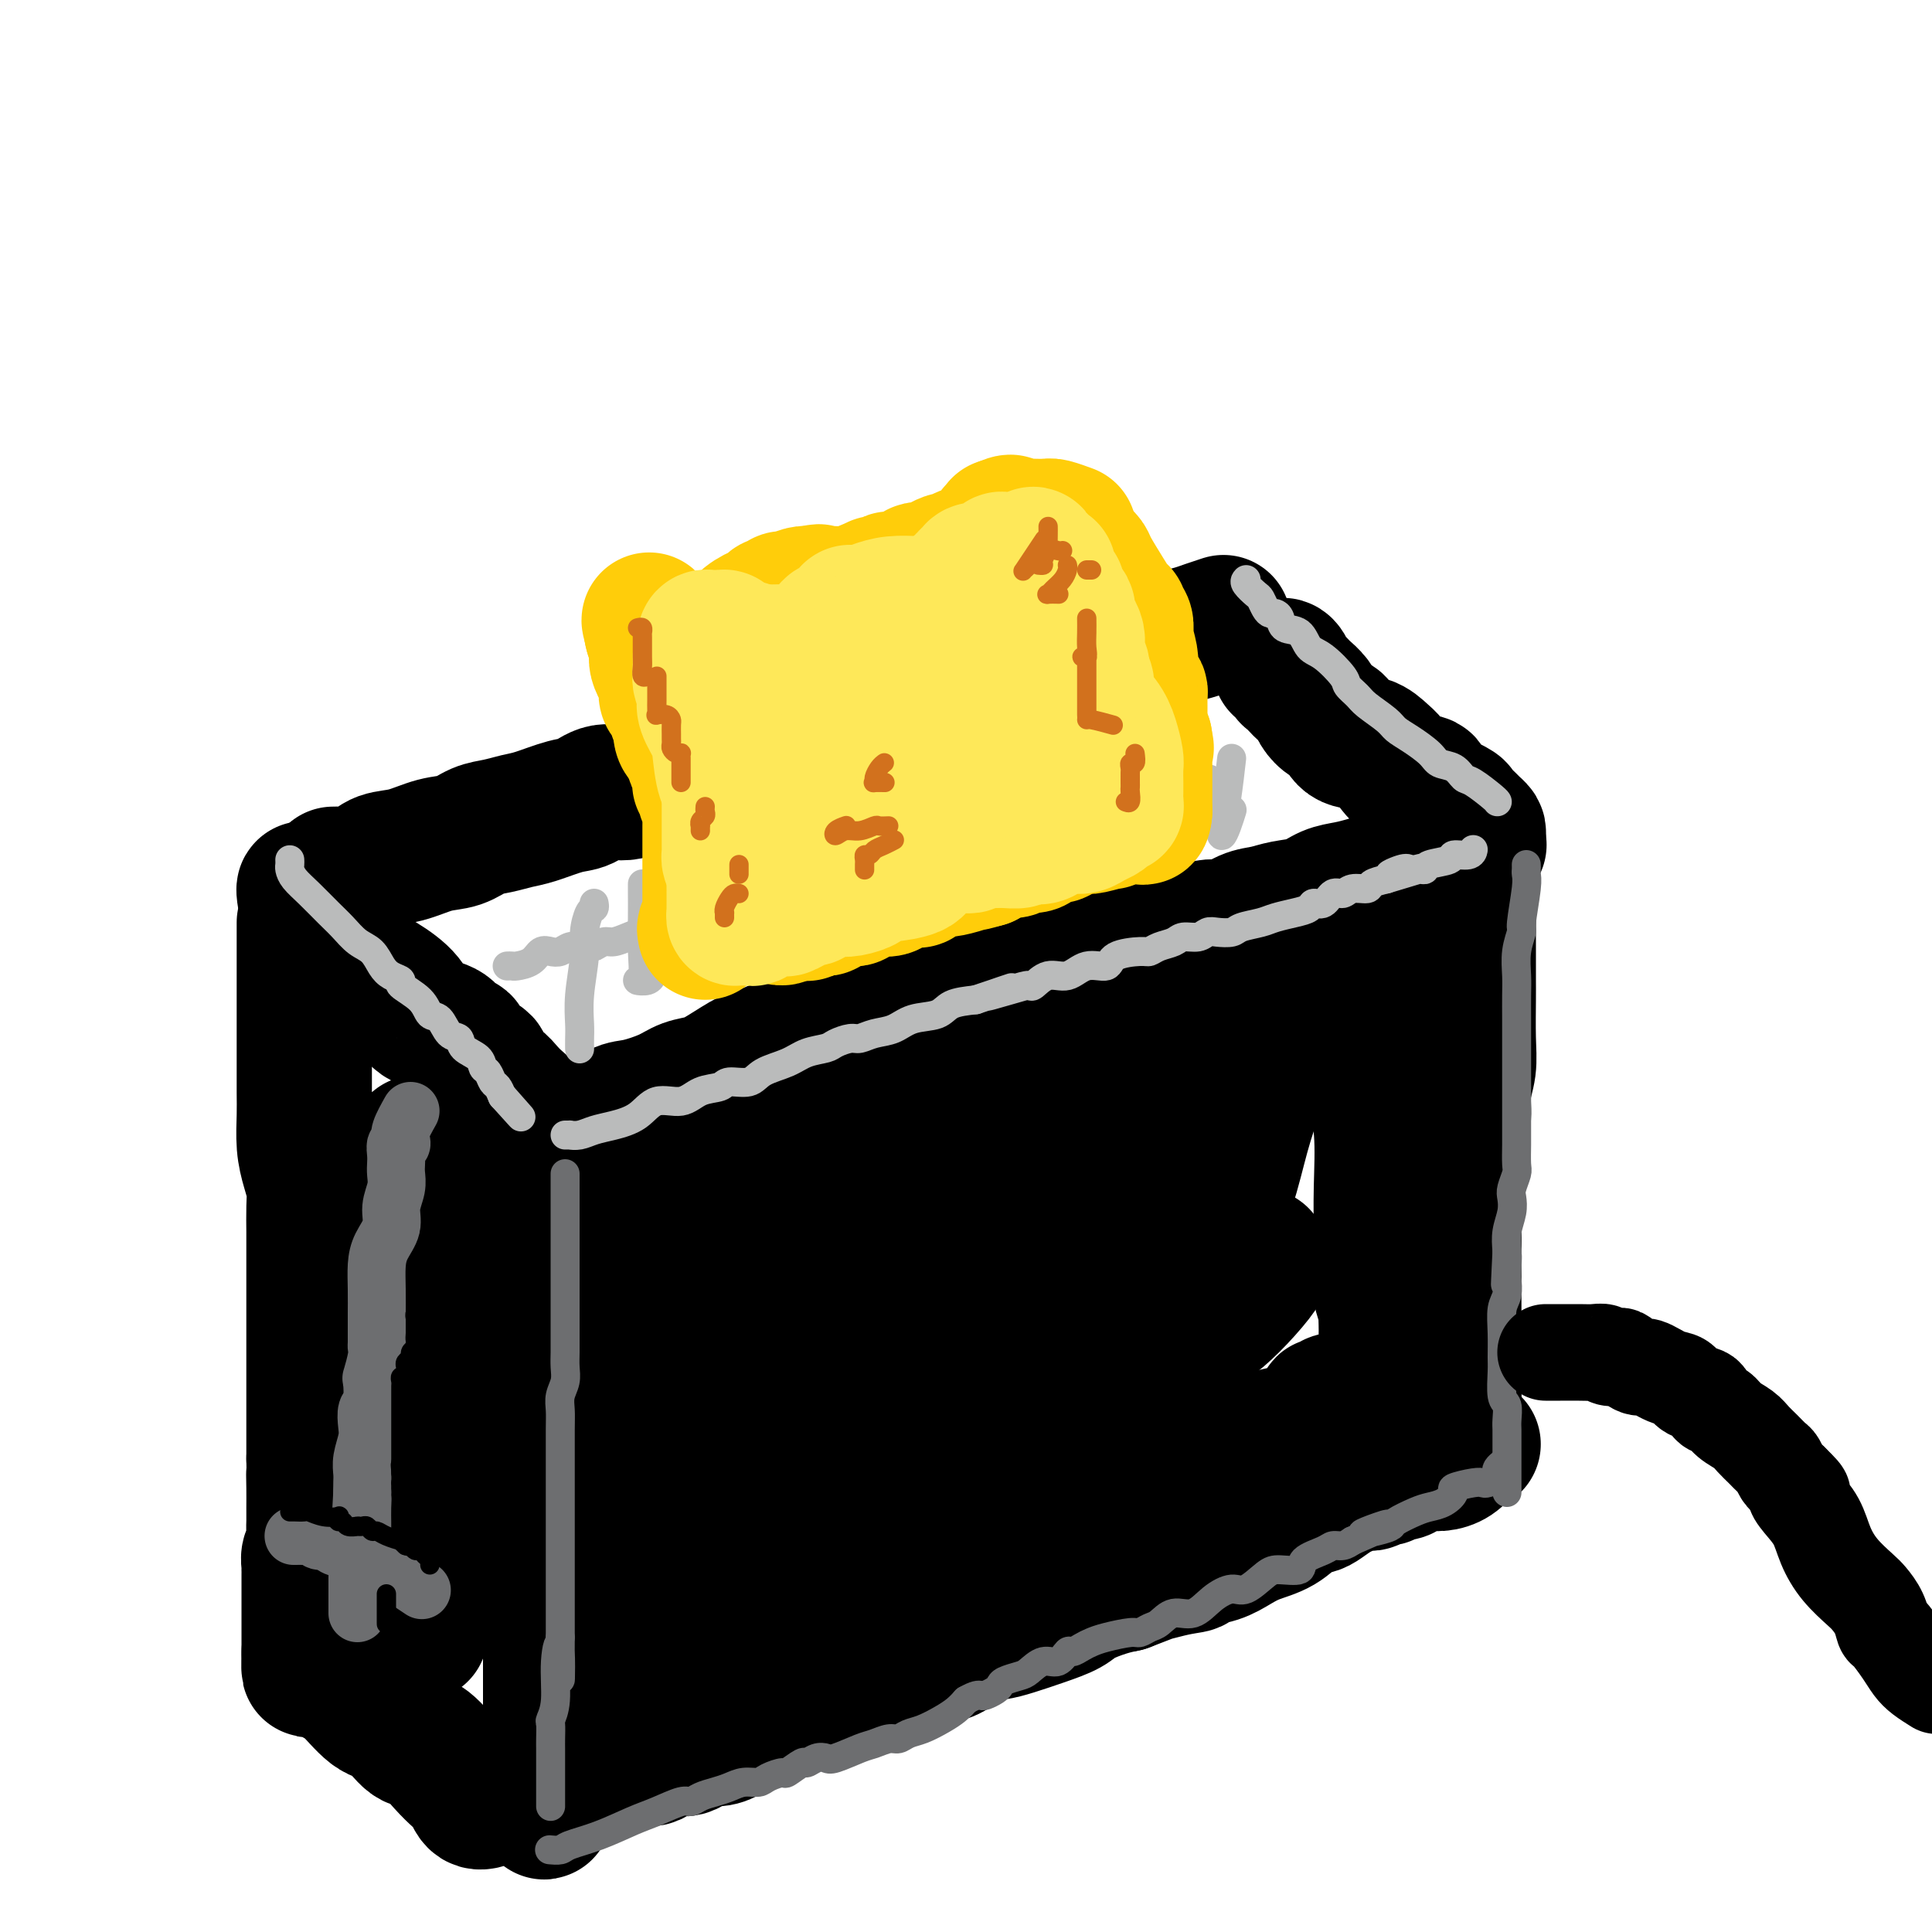
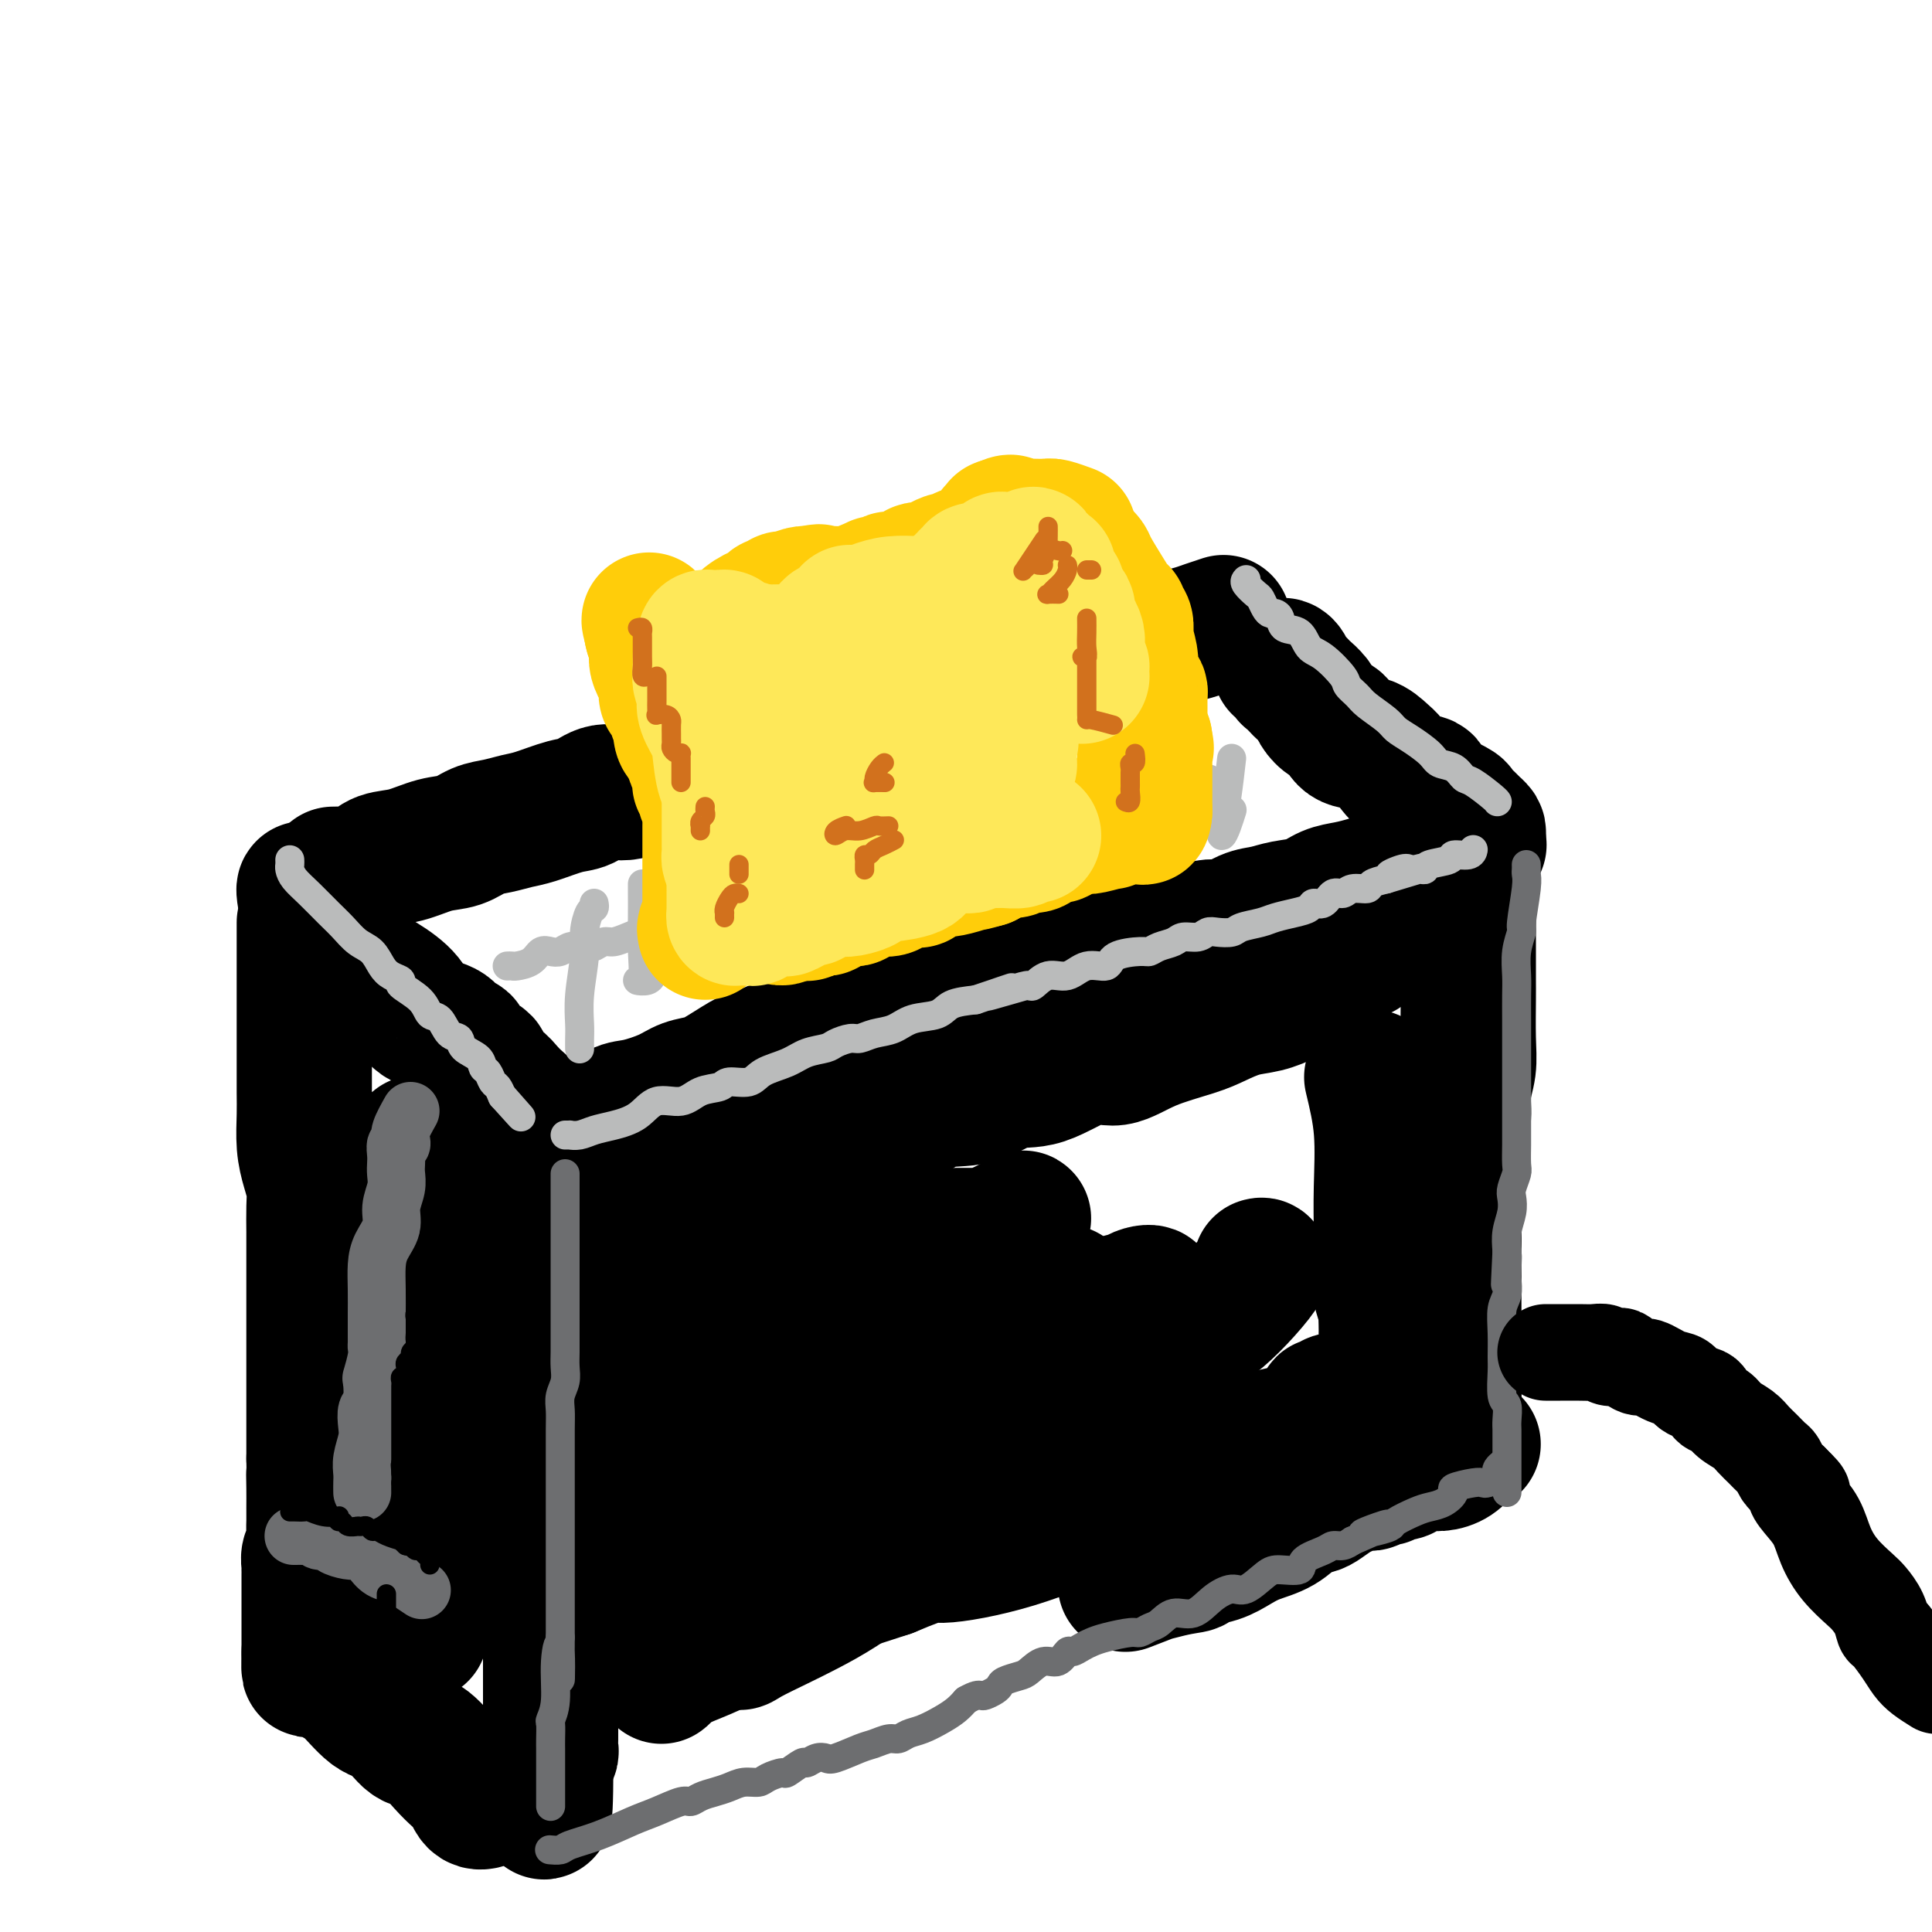
<svg xmlns="http://www.w3.org/2000/svg" viewBox="0 0 400 400" version="1.1">
  <g fill="none" stroke="rgb(0,0,0)" stroke-width="28" stroke-linecap="round" stroke-linejoin="round">
    <path d="M69,181c0.494,0.004 0.987,0.008 1,0c0.013,-0.008 -0.456,-0.028 0,0c0.456,0.028 1.836,0.106 3,0c1.164,-0.106 2.114,-0.394 3,-1c0.886,-0.606 1.710,-1.528 3,-2c1.290,-0.472 3.047,-0.494 5,-1c1.953,-0.506 4.101,-1.498 6,-2c1.899,-0.502 3.548,-0.515 5,-1c1.452,-0.485 2.706,-1.444 4,-2c1.294,-0.556 2.628,-0.711 4,-1c1.372,-0.289 2.781,-0.713 4,-1c1.219,-0.287 2.246,-0.439 4,-1c1.754,-0.561 4.234,-1.532 6,-2c1.766,-0.468 2.818,-0.433 4,-1c1.182,-0.567 2.493,-1.737 4,-2c1.507,-0.263 3.209,0.381 5,0c1.791,-0.381 3.673,-1.787 5,-2c1.327,-0.213 2.101,0.767 4,0c1.899,-0.767 4.922,-3.282 7,-4c2.078,-0.718 3.209,0.359 5,0c1.791,-0.359 4.241,-2.156 6,-3c1.759,-0.844 2.829,-0.737 4,-1c1.171,-0.263 2.445,-0.897 4,-1c1.555,-0.103 3.392,0.323 5,0c1.608,-0.323 2.988,-1.396 4,-2c1.012,-0.604 1.657,-0.740 3,-1c1.343,-0.260 3.384,-0.646 5,-1c1.616,-0.354 2.808,-0.677 4,-1" />
    <path d="M186,148c18.930,-5.240 7.753,-1.842 4,-1c-3.753,0.842 -0.084,-0.874 4,-2c4.084,-1.126 8.584,-1.663 11,-2c2.416,-0.337 2.749,-0.475 4,-1c1.251,-0.525 3.420,-1.436 5,-2c1.580,-0.564 2.572,-0.781 4,-1c1.428,-0.219 3.291,-0.440 5,-1c1.709,-0.560 3.265,-1.459 5,-2c1.735,-0.541 3.651,-0.722 5,-1c1.349,-0.278 2.131,-0.652 3,-1c0.869,-0.348 1.823,-0.671 3,-1c1.177,-0.329 2.575,-0.663 4,-1c1.425,-0.337 2.877,-0.678 4,-1c1.123,-0.322 1.918,-0.625 3,-1c1.082,-0.375 2.452,-0.821 3,-1c0.548,-0.179 0.274,-0.089 0,0" />
    <path d="M63,184c0.018,-0.004 0.036,-0.009 0,0c-0.036,0.009 -0.126,0.030 0,1c0.126,0.970 0.468,2.889 1,4c0.532,1.111 1.255,1.413 2,2c0.745,0.587 1.514,1.459 2,2c0.486,0.541 0.691,0.752 1,1c0.309,0.248 0.723,0.533 1,1c0.277,0.467 0.417,1.116 1,2c0.583,0.884 1.610,2.004 3,3c1.390,0.996 3.145,1.867 5,3c1.855,1.133 3.811,2.526 5,4c1.189,1.474 1.609,3.029 3,4c1.391,0.971 3.751,1.359 5,2c1.249,0.641 1.386,1.534 2,2c0.614,0.466 1.705,0.505 2,1c0.295,0.495 -0.206,1.446 0,2c0.206,0.554 1.119,0.711 2,1c0.881,0.289 1.731,0.710 2,1c0.269,0.290 -0.041,0.448 0,1c0.041,0.552 0.435,1.498 1,2c0.565,0.502 1.303,0.559 2,1c0.697,0.441 1.353,1.267 2,2c0.647,0.733 1.284,1.373 2,2c0.716,0.627 1.512,1.240 2,2c0.488,0.760 0.670,1.666 1,2c0.330,0.334 0.809,0.095 1,0c0.191,-0.095 0.096,-0.048 0,0" />
    <path d="M115,236c0.194,0.006 0.388,0.012 1,0c0.612,-0.012 1.643,-0.043 2,0c0.357,0.043 0.042,0.158 0,0c-0.042,-0.158 0.191,-0.591 1,-1c0.809,-0.409 2.194,-0.795 3,-1c0.806,-0.205 1.033,-0.230 2,-1c0.967,-0.770 2.674,-2.286 4,-3c1.326,-0.714 2.271,-0.627 4,-1c1.729,-0.373 4.242,-1.207 6,-2c1.758,-0.793 2.762,-1.545 4,-2c1.238,-0.455 2.711,-0.612 4,-1c1.289,-0.388 2.395,-1.006 4,-2c1.605,-0.994 3.709,-2.363 5,-3c1.291,-0.637 1.769,-0.542 3,-1c1.231,-0.458 3.217,-1.468 5,-2c1.783,-0.532 3.365,-0.587 5,-1c1.635,-0.413 3.324,-1.183 5,-2c1.676,-0.817 3.338,-1.680 5,-2c1.662,-0.320 3.322,-0.098 5,0c1.678,0.098 3.373,0.073 5,0c1.627,-0.073 3.187,-0.195 5,-1c1.813,-0.805 3.881,-2.292 6,-3c2.119,-0.708 4.290,-0.638 6,-1c1.710,-0.362 2.959,-1.158 4,-2c1.041,-0.842 1.874,-1.730 3,-2c1.126,-0.270 2.544,0.078 4,0c1.456,-0.078 2.948,-0.582 4,-1c1.052,-0.418 1.663,-0.751 3,-1c1.337,-0.249 3.398,-0.413 5,-1c1.602,-0.587 2.743,-1.596 4,-2c1.257,-0.404 2.628,-0.202 4,0" />
    <path d="M236,197c8.261,-2.725 7.413,-3.038 7,-3c-0.413,0.038 -0.389,0.428 1,0c1.389,-0.428 4.145,-1.673 6,-2c1.855,-0.327 2.810,0.264 4,0c1.190,-0.264 2.614,-1.384 4,-2c1.386,-0.616 2.733,-0.728 4,-1c1.267,-0.272 2.453,-0.703 4,-1c1.547,-0.297 3.453,-0.461 5,-1c1.547,-0.539 2.735,-1.454 4,-2c1.265,-0.546 2.609,-0.725 4,-1c1.391,-0.275 2.830,-0.648 4,-1c1.170,-0.352 2.071,-0.683 3,-1c0.929,-0.317 1.884,-0.620 3,-1c1.116,-0.380 2.392,-0.837 3,-1c0.608,-0.163 0.548,-0.033 1,0c0.452,0.033 1.417,-0.030 2,0c0.583,0.030 0.785,0.152 1,0c0.215,-0.152 0.443,-0.580 1,-1c0.557,-0.420 1.443,-0.833 2,-1c0.557,-0.167 0.783,-0.087 1,0c0.217,0.087 0.423,0.181 1,0c0.577,-0.181 1.526,-0.636 2,-1c0.474,-0.364 0.474,-0.636 1,-1c0.526,-0.364 1.579,-0.818 2,-1c0.421,-0.182 0.211,-0.091 0,0" />
    <path d="M306,175c-0.027,-0.758 -0.054,-1.517 0,-2c0.054,-0.483 0.187,-0.691 0,-1c-0.187,-0.309 -0.696,-0.719 -1,-1c-0.304,-0.281 -0.404,-0.433 -1,-1c-0.596,-0.567 -1.689,-1.551 -2,-2c-0.311,-0.449 0.159,-0.365 -1,-1c-1.159,-0.635 -3.948,-1.990 -5,-3c-1.052,-1.010 -0.366,-1.675 -1,-2c-0.634,-0.325 -2.586,-0.308 -4,-1c-1.414,-0.692 -2.290,-2.091 -3,-3c-0.710,-0.909 -1.254,-1.328 -2,-2c-0.746,-0.672 -1.696,-1.598 -3,-2c-1.304,-0.402 -2.964,-0.281 -4,-1c-1.036,-0.719 -1.447,-2.277 -2,-3c-0.553,-0.723 -1.246,-0.612 -2,-1c-0.754,-0.388 -1.569,-1.275 -2,-2c-0.431,-0.725 -0.479,-1.288 -1,-2c-0.521,-0.712 -1.515,-1.571 -2,-2c-0.485,-0.429 -0.459,-0.427 -1,-1c-0.541,-0.573 -1.648,-1.723 -2,-2c-0.352,-0.277 0.050,0.317 0,0c-0.050,-0.317 -0.552,-1.547 -1,-2c-0.448,-0.453 -0.842,-0.129 -1,0c-0.158,0.129 -0.079,0.065 0,0" />
    <path d="M63,191c0.000,0.441 0.000,0.882 0,2c-0.000,1.118 -0.000,2.914 0,4c0.000,1.086 0.000,1.464 0,3c-0.000,1.536 -0.000,4.231 0,6c0.000,1.769 0.000,2.614 0,4c-0.000,1.386 -0.001,3.314 0,5c0.001,1.686 0.003,3.129 0,5c-0.003,1.871 -0.011,4.170 0,6c0.011,1.830 0.041,3.191 0,5c-0.041,1.809 -0.155,4.066 0,6c0.155,1.934 0.577,3.546 1,5c0.423,1.454 0.845,2.749 1,4c0.155,1.251 0.041,2.457 0,4c-0.041,1.543 -0.011,3.424 0,5c0.011,1.576 0.003,2.847 0,4c-0.003,1.153 -0.001,2.190 0,4c0.001,1.810 0.000,4.395 0,6c-0.000,1.605 -0.000,2.231 0,3c0.000,0.769 0.000,1.680 0,3c-0.000,1.320 -0.000,3.049 0,4c0.000,0.951 0.000,1.125 0,2c-0.000,0.875 -0.000,2.453 0,4c0.000,1.547 0.000,3.064 0,4c-0.000,0.936 -0.000,1.292 0,2c0.000,0.708 0.000,1.767 0,3c-0.000,1.233 -0.000,2.638 0,4c0.000,1.362 0.000,2.681 0,4" />
    <path d="M65,302c0.309,18.297 0.083,8.540 0,5c-0.083,-3.540 -0.021,-0.862 0,1c0.021,1.862 0.002,2.907 0,4c-0.002,1.093 0.014,2.233 0,3c-0.014,0.767 -0.056,1.162 0,2c0.056,0.838 0.211,2.119 0,3c-0.211,0.881 -0.789,1.363 -1,2c-0.211,0.637 -0.057,1.428 0,2c0.057,0.572 0.015,0.926 0,1c-0.015,0.074 -0.004,-0.133 0,0c0.004,0.133 0.001,0.606 0,1c-0.001,0.394 -0.000,0.709 0,1c0.000,0.291 0.000,0.557 0,1c-0.000,0.443 -0.000,1.061 0,1c0.000,-0.061 0.000,-0.802 0,0c-0.000,0.802 -0.000,3.146 0,4c0.000,0.854 0.000,0.218 0,1c-0.000,0.782 -0.000,2.983 0,4c0.000,1.017 0.000,0.850 0,1c-0.000,0.150 -0.000,0.617 0,1c0.000,0.383 0.000,0.681 0,1c-0.000,0.319 -0.000,0.660 0,1" />
    <path d="M64,342c-0.140,6.471 0.009,2.648 1,2c0.991,-0.648 2.825,1.880 4,3c1.175,1.120 1.692,0.833 3,2c1.308,1.167 3.407,3.789 5,5c1.593,1.211 2.681,1.010 4,2c1.319,0.990 2.868,3.171 4,4c1.132,0.829 1.847,0.306 3,1c1.153,0.694 2.742,2.607 4,4c1.258,1.393 2.183,2.268 3,3c0.817,0.732 1.526,1.320 2,2c0.474,0.680 0.715,1.450 1,2c0.285,0.550 0.615,0.879 1,1c0.385,0.121 0.824,0.035 1,0c0.176,-0.035 0.088,-0.017 0,0" />
    <path d="M112,248c-0.000,0.435 -0.000,0.870 0,2c0.000,1.130 0.000,2.955 0,4c-0.000,1.045 -0.000,1.310 0,2c0.000,0.690 0.000,1.807 0,3c-0.000,1.193 -0.000,2.463 0,4c0.000,1.537 0.000,3.340 0,5c-0.000,1.660 -0.000,3.178 0,5c0.000,1.822 0.000,3.949 0,6c-0.000,2.051 -0.001,4.028 0,6c0.001,1.972 0.003,3.941 0,6c-0.003,2.059 -0.011,4.210 0,7c0.011,2.790 0.041,6.219 0,9c-0.041,2.781 -0.155,4.915 0,7c0.155,2.085 0.577,4.122 1,6c0.423,1.878 0.845,3.598 1,5c0.155,1.402 0.041,2.487 0,4c-0.041,1.513 -0.011,3.454 0,5c0.011,1.546 0.003,2.698 0,4c-0.003,1.302 -0.001,2.756 0,4c0.001,1.244 0.000,2.280 0,3c-0.000,0.720 -0.000,1.123 0,2c0.000,0.877 0.000,2.227 0,3c-0.000,0.773 -0.000,0.971 0,2c0.000,1.029 0.001,2.891 0,4c-0.001,1.109 -0.004,1.464 0,2c0.004,0.536 0.015,1.253 0,2c-0.015,0.747 -0.057,1.523 0,2c0.057,0.477 0.211,0.654 0,1c-0.211,0.346 -0.788,0.863 -1,1c-0.212,0.137 -0.061,-0.104 0,0c0.061,0.104 0.030,0.552 0,1" />
    <path d="M113,365c-0.067,18.644 -0.733,6.756 -1,2c-0.267,-4.756 -0.133,-2.378 0,0" />
-     <path d="M113,373c0.261,0.171 0.522,0.342 1,0c0.478,-0.342 1.174,-1.196 2,-2c0.826,-0.804 1.782,-1.558 3,-2c1.218,-0.442 2.698,-0.571 4,-1c1.302,-0.429 2.424,-1.156 4,-2c1.576,-0.844 3.604,-1.803 5,-2c1.396,-0.197 2.159,0.368 3,0c0.841,-0.368 1.761,-1.670 3,-2c1.239,-0.330 2.796,0.311 4,0c1.204,-0.311 2.054,-1.573 3,-2c0.946,-0.427 1.989,-0.019 3,0c1.011,0.019 1.992,-0.353 3,-1c1.008,-0.647 2.044,-1.570 3,-2c0.956,-0.430 1.831,-0.366 4,-1c2.169,-0.634 5.633,-1.967 8,-3c2.367,-1.033 3.638,-1.768 5,-2c1.362,-0.232 2.817,0.037 4,0c1.183,-0.037 2.096,-0.381 3,-1c0.904,-0.619 1.801,-1.512 3,-2c1.199,-0.488 2.701,-0.572 4,-1c1.299,-0.428 2.395,-1.200 4,-2c1.605,-0.800 3.719,-1.628 5,-2c1.281,-0.372 1.731,-0.288 3,-1c1.269,-0.712 3.358,-2.221 5,-3c1.642,-0.779 2.836,-0.827 4,-1c1.164,-0.173 2.299,-0.470 4,-1c1.701,-0.530 3.967,-1.294 6,-2c2.033,-0.706 3.834,-1.354 5,-2c1.166,-0.646 1.699,-1.289 3,-2c1.301,-0.711 3.372,-1.489 5,-2c1.628,-0.511 2.814,-0.756 4,-1" />
    <path d="M233,328c19.247,-7.366 7.365,-3.282 4,-2c-3.365,1.282 1.786,-0.237 5,-1c3.214,-0.763 4.490,-0.771 5,-1c0.510,-0.229 0.254,-0.679 1,-1c0.746,-0.321 2.496,-0.513 4,-1c1.504,-0.487 2.763,-1.268 4,-2c1.237,-0.732 2.452,-1.413 4,-2c1.548,-0.587 3.429,-1.078 5,-2c1.571,-0.922 2.830,-2.274 4,-3c1.170,-0.726 2.249,-0.825 3,-1c0.751,-0.175 1.174,-0.425 2,-1c0.826,-0.575 2.053,-1.474 3,-2c0.947,-0.526 1.612,-0.677 2,-1c0.388,-0.323 0.498,-0.818 1,-1c0.502,-0.182 1.395,-0.053 2,0c0.605,0.053 0.922,0.029 1,0c0.078,-0.029 -0.082,-0.064 0,0c0.082,0.064 0.406,0.228 1,0c0.594,-0.228 1.457,-0.848 2,-1c0.543,-0.152 0.767,0.166 1,0c0.233,-0.166 0.474,-0.814 1,-1c0.526,-0.186 1.338,0.092 2,0c0.662,-0.092 1.175,-0.553 2,-1c0.825,-0.447 1.961,-0.880 3,-1c1.039,-0.120 1.981,0.073 3,0c1.019,-0.073 2.116,-0.412 3,-1c0.884,-0.588 1.557,-1.426 2,-2c0.443,-0.574 0.658,-0.885 1,-1c0.342,-0.115 0.812,-0.033 1,0c0.188,0.033 0.094,0.016 0,0" />
    <path d="M304,189c-0.000,-0.379 -0.000,-0.758 0,0c0.000,0.758 0.000,2.653 0,4c-0.000,1.347 -0.000,2.148 0,3c0.000,0.852 0.001,1.756 0,3c-0.001,1.244 -0.004,2.827 0,4c0.004,1.173 0.016,1.934 0,4c-0.016,2.066 -0.060,5.437 0,8c0.060,2.563 0.222,4.318 0,6c-0.222,1.682 -0.830,3.292 -1,5c-0.170,1.708 0.098,3.513 0,5c-0.098,1.487 -0.562,2.656 -1,4c-0.438,1.344 -0.849,2.863 -1,4c-0.151,1.137 -0.040,1.893 0,3c0.040,1.107 0.011,2.564 0,4c-0.011,1.436 -0.003,2.851 0,4c0.003,1.149 0.001,2.033 0,3c-0.001,0.967 -0.000,2.018 0,3c0.000,0.982 0.000,1.894 0,3c-0.000,1.106 -0.000,2.405 0,4c0.000,1.595 0.000,3.484 0,5c-0.000,1.516 -0.000,2.658 0,4c0.000,1.342 0.000,2.883 0,4c-0.000,1.117 -0.000,1.808 0,3c0.000,1.192 0.000,2.884 0,4c-0.000,1.116 -0.000,1.655 0,2c0.000,0.345 0.000,0.494 0,1c-0.000,0.506 -0.000,1.367 0,2c0.000,0.633 0.000,1.038 0,1c-0.000,-0.038 -0.000,-0.519 0,-1" />
    <path d="M301,288c-0.500,16.500 -0.250,8.250 0,0" />
    <path d="M282,197c-0.874,0.123 -1.748,0.246 -3,1c-1.252,0.754 -2.882,2.137 -4,3c-1.118,0.863 -1.723,1.204 -3,2c-1.277,0.796 -3.225,2.047 -5,3c-1.775,0.953 -3.375,1.608 -5,2c-1.625,0.392 -3.273,0.520 -5,1c-1.727,0.480 -3.532,1.312 -5,2c-1.468,0.688 -2.600,1.233 -5,2c-2.400,0.767 -6.068,1.758 -9,3c-2.932,1.242 -5.127,2.736 -7,3c-1.873,0.264 -3.424,-0.703 -6,0c-2.576,0.703 -6.178,3.074 -9,4c-2.822,0.926 -4.864,0.406 -7,1c-2.136,0.594 -4.368,2.303 -7,3c-2.632,0.697 -5.666,0.381 -8,1c-2.334,0.619 -3.968,2.173 -6,3c-2.032,0.827 -4.462,0.928 -7,2c-2.538,1.072 -5.184,3.114 -7,4c-1.816,0.886 -2.804,0.615 -4,1c-1.196,0.385 -2.602,1.427 -4,2c-1.398,0.573 -2.790,0.678 -4,1c-1.210,0.322 -2.238,0.861 -3,1c-0.762,0.139 -1.256,-0.124 -2,0c-0.744,0.124 -1.737,0.633 -3,1c-1.263,0.367 -2.794,0.591 -4,1c-1.206,0.409 -2.085,1.002 -3,2c-0.915,0.998 -1.867,2.400 -3,3c-1.133,0.600 -2.448,0.398 -3,1c-0.552,0.602 -0.341,2.008 -1,3c-0.659,0.992 -2.188,1.569 -3,2c-0.812,0.431 -0.906,0.715 -1,1" />
-     <path d="M136,256c-2.245,2.143 -0.858,1.499 0,1c0.858,-0.499 1.186,-0.853 2,-1c0.814,-0.147 2.114,-0.086 5,-1c2.886,-0.914 7.358,-2.804 11,-4c3.642,-1.196 6.455,-1.698 10,-3c3.545,-1.302 7.821,-3.405 12,-5c4.179,-1.595 8.262,-2.681 12,-4c3.738,-1.319 7.133,-2.872 11,-4c3.867,-1.128 8.207,-1.833 12,-3c3.793,-1.167 7.040,-2.796 10,-4c2.960,-1.204 5.634,-1.983 9,-3c3.366,-1.017 7.423,-2.272 10,-3c2.577,-0.728 3.674,-0.928 5,-1c1.326,-0.072 2.880,-0.017 4,0c1.120,0.017 1.806,-0.006 3,0c1.194,0.006 2.896,0.040 4,0c1.104,-0.040 1.608,-0.153 2,0c0.392,0.153 0.670,0.572 1,1c0.330,0.428 0.711,0.863 1,1c0.289,0.137 0.486,-0.025 0,1c-0.486,1.025 -1.654,3.237 -3,5c-1.346,1.763 -2.871,3.075 -6,5c-3.129,1.925 -7.864,4.461 -12,7c-4.136,2.539 -7.673,5.081 -14,9c-6.327,3.919 -15.444,9.216 -22,13c-6.556,3.784 -10.551,6.056 -15,8c-4.449,1.944 -9.352,3.562 -14,6c-4.648,2.438 -9.042,5.697 -13,8c-3.958,2.303 -7.479,3.652 -11,5" />
    <path d="M150,290c-16.822,9.518 -8.376,5.314 -6,4c2.376,-1.314 -1.316,0.263 0,0c1.316,-0.263 7.641,-2.364 12,-4c4.359,-1.636 6.750,-2.805 10,-4c3.250,-1.195 7.357,-2.415 14,-5c6.643,-2.585 15.823,-6.534 23,-9c7.177,-2.466 12.351,-3.449 15,-4c2.649,-0.551 2.773,-0.671 3,0c0.227,0.671 0.559,2.134 0,4c-0.559,1.866 -2.008,4.136 -4,6c-1.992,1.864 -4.527,3.321 -10,7c-5.473,3.679 -13.884,9.580 -20,13c-6.116,3.420 -9.936,4.360 -15,6c-5.064,1.640 -11.372,3.981 -16,6c-4.628,2.019 -7.576,3.717 -11,5c-3.424,1.283 -7.325,2.151 -9,3c-1.675,0.849 -1.125,1.677 -1,2c0.125,0.323 -0.174,0.139 1,0c1.174,-0.139 3.820,-0.233 5,0c1.180,0.233 0.895,0.794 4,0c3.105,-0.794 9.602,-2.941 15,-5c5.398,-2.059 9.699,-4.029 14,-6" />
    <path d="M174,309c6.782,-2.322 9.236,-2.626 12,-3c2.764,-0.374 5.837,-0.819 8,-1c2.163,-0.181 3.415,-0.098 4,0c0.585,0.098 0.504,0.210 0,1c-0.504,0.790 -1.431,2.259 -3,4c-1.569,1.741 -3.779,3.753 -6,6c-2.221,2.247 -4.454,4.727 -7,7c-2.546,2.273 -5.404,4.337 -8,6c-2.596,1.663 -4.931,2.924 -7,4c-2.069,1.076 -3.872,1.966 -6,3c-2.128,1.034 -4.581,2.212 -6,3c-1.419,0.788 -1.805,1.185 -2,1c-0.195,-0.185 -0.199,-0.951 0,-2c0.199,-1.049 0.603,-2.382 1,-4c0.397,-1.618 0.789,-3.520 1,-5c0.211,-1.480 0.240,-2.537 0,-4c-0.240,-1.463 -0.751,-3.333 -1,-5c-0.249,-1.667 -0.238,-3.132 -1,-4c-0.762,-0.868 -2.299,-1.139 -3,-2c-0.701,-0.861 -0.566,-2.314 -1,-4c-0.434,-1.686 -1.437,-3.607 -2,-6c-0.563,-2.393 -0.687,-5.260 -1,-8c-0.313,-2.740 -0.816,-5.353 -1,-8c-0.184,-2.647 -0.049,-5.328 0,-7c0.049,-1.672 0.013,-2.335 0,-3c-0.013,-0.665 -0.004,-1.333 0,-2c0.004,-0.667 0.001,-1.333 0,-2c-0.001,-0.667 -0.001,-1.333 0,-2" />
    <path d="M145,272c-0.433,-5.072 -0.515,-1.751 -1,-1c-0.485,0.751 -1.372,-1.068 -2,-2c-0.628,-0.932 -0.997,-0.976 -1,-1c-0.003,-0.024 0.360,-0.028 0,0c-0.360,0.028 -1.441,0.088 -2,0c-0.559,-0.088 -0.594,-0.324 -1,0c-0.406,0.324 -1.183,1.209 -2,4c-0.817,2.791 -1.675,7.490 -2,11c-0.325,3.510 -0.116,5.831 0,8c0.116,2.169 0.140,4.186 0,7c-0.140,2.814 -0.444,6.426 0,9c0.444,2.574 1.636,4.109 2,6c0.364,1.891 -0.099,4.137 0,6c0.099,1.863 0.758,3.343 1,5c0.242,1.657 0.065,3.491 0,5c-0.065,1.509 -0.017,2.691 0,4c0.017,1.309 0.004,2.744 0,4c-0.004,1.256 0.002,2.334 0,3c-0.002,0.666 -0.010,0.920 0,2c0.010,1.080 0.039,2.987 0,4c-0.039,1.013 -0.148,1.132 0,1c0.148,-0.132 0.551,-0.517 1,-1c0.449,-0.483 0.944,-1.066 3,-2c2.056,-0.934 5.675,-2.219 9,-4c3.325,-1.781 6.357,-4.056 10,-6c3.643,-1.944 7.898,-3.555 12,-5c4.102,-1.445 8.051,-2.722 12,-4" />
    <path d="M184,325c9.100,-3.839 8.350,-2.938 11,-3c2.650,-0.062 8.699,-1.089 15,-3c6.301,-1.911 12.853,-4.706 16,-6c3.147,-1.294 2.890,-1.085 5,-2c2.110,-0.915 6.589,-2.952 10,-5c3.411,-2.048 5.754,-4.106 8,-5c2.246,-0.894 4.393,-0.625 7,-1c2.607,-0.375 5.673,-1.395 7,-2c1.327,-0.605 0.915,-0.797 2,-1c1.085,-0.203 3.667,-0.417 5,-1c1.333,-0.583 1.418,-1.533 2,-2c0.582,-0.467 1.661,-0.450 2,-1c0.339,-0.550 -0.064,-1.666 0,-2c0.064,-0.334 0.593,0.114 1,0c0.407,-0.114 0.691,-0.791 1,-1c0.309,-0.209 0.643,0.052 2,0c1.357,-0.052 3.737,-0.415 5,-1c1.263,-0.585 1.410,-1.392 2,-2c0.590,-0.608 1.622,-1.018 2,-2c0.378,-0.982 0.102,-2.537 0,-4c-0.102,-1.463 -0.031,-2.833 0,-4c0.031,-1.167 0.022,-2.130 0,-3c-0.022,-0.870 -0.059,-1.645 0,-2c0.059,-0.355 0.212,-0.290 0,-1c-0.212,-0.710 -0.789,-2.197 -1,-3c-0.211,-0.803 -0.055,-0.924 0,-2c0.055,-1.076 0.009,-3.109 0,-5c-0.009,-1.891 0.018,-3.641 0,-6c-0.018,-2.359 -0.082,-5.327 0,-9c0.082,-3.673 0.309,-8.049 0,-12c-0.309,-3.951 -1.155,-7.475 -2,-11" />
-     <path d="M284,223c-0.824,-11.213 -1.383,-8.247 -2,-8c-0.617,0.247 -1.291,-2.225 -2,-5c-0.709,-2.775 -1.453,-5.853 -2,-8c-0.547,-2.147 -0.896,-3.362 -1,-4c-0.104,-0.638 0.036,-0.697 0,-1c-0.036,-0.303 -0.248,-0.849 -1,-1c-0.752,-0.151 -2.042,0.094 -3,1c-0.958,0.906 -1.582,2.474 -3,5c-1.418,2.526 -3.631,6.010 -5,9c-1.369,2.990 -1.895,5.485 -3,9c-1.105,3.515 -2.791,8.050 -4,12c-1.209,3.950 -1.943,7.314 -3,11c-1.057,3.686 -2.439,7.692 -3,11c-0.561,3.308 -0.302,5.918 -1,8c-0.698,2.082 -2.355,3.637 -3,5c-0.645,1.363 -0.279,2.534 -1,4c-0.721,1.466 -2.530,3.229 -3,4c-0.470,0.771 0.399,0.552 1,0c0.601,-0.552 0.935,-1.435 2,-2c1.065,-0.565 2.860,-0.812 4,-2c1.140,-1.188 1.625,-3.319 3,-5c1.375,-1.681 3.639,-2.914 5,-4c1.361,-1.086 1.817,-2.025 2,-2c0.183,0.025 0.091,1.012 0,2" />
    <path d="M261,262c1.706,-0.560 -2.530,4.542 -6,8c-3.470,3.458 -6.173,5.274 -10,7c-3.827,1.726 -8.776,3.362 -17,7c-8.224,3.638 -19.723,9.277 -25,12c-5.277,2.723 -4.333,2.531 -5,3c-0.667,0.469 -2.945,1.598 -4,2c-1.055,0.402 -0.887,0.076 -1,0c-0.113,-0.076 -0.506,0.098 1,-1c1.506,-1.098 4.913,-3.468 8,-6c3.087,-2.532 5.856,-5.226 9,-8c3.144,-2.774 6.663,-5.629 10,-8c3.337,-2.371 6.491,-4.258 9,-6c2.509,-1.742 4.372,-3.338 6,-4c1.628,-0.662 3.022,-0.391 2,0c-1.022,0.391 -4.460,0.903 -8,2c-3.540,1.097 -7.182,2.778 -12,4c-4.818,1.222 -10.813,1.986 -17,3c-6.187,1.014 -12.566,2.279 -17,3c-4.434,0.721 -6.924,0.897 -8,1c-1.076,0.103 -0.739,0.132 -1,0c-0.261,-0.132 -1.118,-0.424 1,-2c2.118,-1.576 7.213,-4.436 11,-7c3.787,-2.564 6.266,-4.831 9,-7c2.734,-2.169 5.722,-4.241 8,-6c2.278,-1.759 3.844,-3.204 5,-4c1.156,-0.796 1.902,-0.942 2,-1c0.098,-0.058 -0.451,-0.029 -1,0" />
    <path d="M210,254c4.742,-3.957 -0.404,-0.349 -4,1c-3.596,1.349 -5.641,0.438 -12,1c-6.359,0.562 -17.033,2.596 -22,4c-4.967,1.404 -4.228,2.177 -5,3c-0.772,0.823 -3.054,1.695 -4,2c-0.946,0.305 -0.555,0.043 0,0c0.555,-0.043 1.272,0.133 2,0c0.728,-0.133 1.465,-0.574 2,-1c0.535,-0.426 0.867,-0.836 1,-1c0.133,-0.164 0.066,-0.082 0,0" />
    <path d="M87,237c-0.422,-0.333 -0.845,-0.665 -1,0c-0.155,0.665 -0.043,2.329 0,4c0.043,1.671 0.015,3.350 0,5c-0.015,1.650 -0.018,3.271 0,5c0.018,1.729 0.057,3.568 0,7c-0.057,3.432 -0.212,8.459 0,12c0.212,3.541 0.789,5.597 1,8c0.211,2.403 0.057,5.151 0,7c-0.057,1.849 -0.015,2.797 0,5c0.015,2.203 0.004,5.660 0,8c-0.004,2.340 -0.001,3.563 0,5c0.001,1.437 0.000,3.087 0,5c-0.000,1.913 -0.000,4.089 0,6c0.000,1.911 0.000,3.559 0,5c-0.000,1.441 -0.000,2.677 0,4c0.000,1.323 0.000,2.732 0,4c-0.000,1.268 -0.000,2.394 0,4c0.000,1.606 0.000,3.691 0,5c-0.000,1.309 -0.000,1.843 0,2c0.000,0.157 0.000,-0.061 0,0c-0.000,0.061 -0.000,0.401 0,0c0.000,-0.401 0.000,-1.543 0,-2c-0.000,-0.457 -0.000,-0.228 0,0" />
  </g>
  <g fill="none" stroke="rgb(109,110,112)" stroke-width="12" stroke-linecap="round" stroke-linejoin="round">
    <path d="M85,230c-0.837,1.498 -1.674,2.996 -2,4c-0.326,1.004 -0.140,1.515 0,2c0.140,0.485 0.233,0.944 0,1c-0.233,0.056 -0.793,-0.292 -1,0c-0.207,0.292 -0.060,1.225 0,2c0.060,0.775 0.032,1.393 0,2c-0.032,0.607 -0.068,1.204 0,2c0.068,0.796 0.239,1.790 0,3c-0.239,1.210 -0.887,2.636 -1,4c-0.113,1.364 0.309,2.667 0,4c-0.309,1.333 -1.351,2.695 -2,4c-0.649,1.305 -0.906,2.553 -1,4c-0.094,1.447 -0.025,3.094 0,5c0.025,1.906 0.007,4.073 0,5c-0.007,0.927 -0.002,0.615 0,1c0.002,0.385 0.002,1.466 0,2c-0.002,0.534 -0.004,0.522 0,1c0.004,0.478 0.015,1.445 0,2c-0.015,0.555 -0.056,0.698 0,1c0.056,0.302 0.207,0.762 0,2c-0.207,1.238 -0.774,3.255 -1,4c-0.226,0.745 -0.112,0.218 0,1c0.112,0.782 0.222,2.873 0,4c-0.222,1.127 -0.778,1.289 -1,2c-0.222,0.711 -0.112,1.972 0,3c0.112,1.028 0.226,1.822 0,3c-0.226,1.178 -0.793,2.738 -1,4c-0.207,1.262 -0.056,2.224 0,3c0.056,0.776 0.016,1.364 0,2c-0.016,0.636 -0.008,1.318 0,2" />
-     <path d="M75,309c-0.464,7.708 -0.124,3.477 0,2c0.124,-1.477 0.033,-0.202 0,1c-0.033,1.202 -0.008,2.329 0,3c0.008,0.671 -0.002,0.884 0,1c0.002,0.116 0.015,0.133 0,1c-0.015,0.867 -0.056,2.583 0,3c0.056,0.417 0.211,-0.464 0,0c-0.211,0.464 -0.789,2.275 -1,3c-0.211,0.725 -0.057,0.364 0,1c0.057,0.636 0.015,2.268 0,3c-0.015,0.732 -0.004,0.564 0,1c0.004,0.436 0.001,1.476 0,2c-0.001,0.524 -0.000,0.533 0,1c0.000,0.467 0.000,1.393 0,2c-0.000,0.607 -0.000,0.894 0,1c0.000,0.106 0.000,0.030 0,0c-0.000,-0.030 -0.000,-0.015 0,0" />
    <path d="M61,318c-0.203,0.002 -0.406,0.005 0,0c0.406,-0.005 1.423,-0.016 2,0c0.577,0.016 0.716,0.060 1,0c0.284,-0.060 0.712,-0.223 1,0c0.288,0.223 0.434,0.830 1,1c0.566,0.170 1.552,-0.099 2,0c0.448,0.099 0.358,0.566 1,1c0.642,0.434 2.017,0.836 3,1c0.983,0.164 1.575,0.089 2,0c0.425,-0.089 0.684,-0.192 1,0c0.316,0.192 0.688,0.680 1,1c0.312,0.320 0.564,0.471 1,1c0.436,0.529 1.056,1.434 2,2c0.944,0.566 2.212,0.791 3,1c0.788,0.209 1.097,0.402 2,1c0.903,0.598 2.401,1.599 3,2c0.599,0.401 0.300,0.200 0,0" />
  </g>
  <g fill="none" stroke="rgb(186,187,187)" stroke-width="6" stroke-linecap="round" stroke-linejoin="round">
    <path d="M105,200c0.388,-0.014 0.775,-0.028 1,0c0.225,0.028 0.287,0.100 1,0c0.713,-0.100 2.078,-0.370 3,-1c0.922,-0.630 1.401,-1.619 2,-2c0.599,-0.381 1.316,-0.155 2,0c0.684,0.155 1.334,0.239 2,0c0.666,-0.239 1.347,-0.800 2,-1c0.653,-0.200 1.276,-0.039 2,0c0.724,0.039 1.548,-0.045 2,0c0.452,0.045 0.533,0.218 1,0c0.467,-0.218 1.319,-0.829 2,-1c0.681,-0.171 1.189,0.098 2,0c0.811,-0.098 1.923,-0.561 3,-1c1.077,-0.439 2.119,-0.853 3,-1c0.881,-0.147 1.601,-0.025 2,0c0.399,0.025 0.477,-0.045 1,0c0.523,0.045 1.493,0.207 2,0c0.507,-0.207 0.552,-0.781 1,-1c0.448,-0.219 1.299,-0.082 2,0c0.701,0.082 1.253,0.109 2,0c0.747,-0.109 1.687,-0.353 3,-1c1.313,-0.647 2.997,-1.697 4,-2c1.003,-0.303 1.326,0.140 2,0c0.674,-0.140 1.700,-0.863 3,-1c1.300,-0.137 2.874,0.314 4,0c1.126,-0.314 1.803,-1.392 3,-2c1.197,-0.608 2.913,-0.745 4,-1c1.087,-0.255 1.543,-0.627 2,-1" />
    <path d="M168,184c10.564,-2.422 5.473,-0.477 4,0c-1.473,0.477 0.670,-0.514 2,-1c1.330,-0.486 1.846,-0.468 3,-1c1.154,-0.532 2.945,-1.615 4,-2c1.055,-0.385 1.374,-0.073 2,0c0.626,0.073 1.560,-0.093 2,0c0.440,0.093 0.386,0.446 1,0c0.614,-0.446 1.897,-1.691 3,-2c1.103,-0.309 2.025,0.320 3,0c0.975,-0.320 2.004,-1.587 3,-2c0.996,-0.413 1.960,0.030 3,0c1.040,-0.030 2.158,-0.533 3,-1c0.842,-0.467 1.409,-0.899 2,-1c0.591,-0.101 1.205,0.129 2,0c0.795,-0.129 1.770,-0.617 3,-1c1.230,-0.383 2.717,-0.662 4,-1c1.283,-0.338 2.364,-0.735 3,-1c0.636,-0.265 0.828,-0.397 2,-1c1.172,-0.603 3.324,-1.678 4,-2c0.676,-0.322 -0.125,0.107 0,0c0.125,-0.107 1.174,-0.750 2,-1c0.826,-0.250 1.428,-0.107 2,0c0.572,0.107 1.112,0.179 2,0c0.888,-0.179 2.122,-0.607 3,-1c0.878,-0.393 1.401,-0.749 2,-1c0.599,-0.251 1.276,-0.396 2,-1c0.724,-0.604 1.495,-1.667 2,-2c0.505,-0.333 0.744,0.065 1,0c0.256,-0.065 0.531,-0.595 1,-1c0.469,-0.405 1.134,-0.687 2,-1c0.866,-0.313 1.933,-0.656 3,-1" />
    <path d="M243,159c4.738,-2.012 1.083,-0.542 0,0c-1.083,0.542 0.405,0.155 1,0c0.595,-0.155 0.298,-0.077 0,0" />
    <path d="M123,187c0.081,0.404 0.161,0.809 0,1c-0.161,0.191 -0.565,0.169 -1,1c-0.435,0.831 -0.901,2.515 -1,4c-0.099,1.485 0.170,2.769 0,5c-0.170,2.231 -0.778,5.407 -1,8c-0.222,2.593 -0.060,4.602 0,6c0.060,1.398 0.016,2.184 0,3c-0.016,0.816 -0.005,1.662 0,2c0.005,0.338 0.002,0.169 0,0" />
    <path d="M133,183c0.001,0.415 0.002,0.829 0,1c-0.002,0.171 -0.006,0.098 0,1c0.006,0.902 0.022,2.779 0,5c-0.022,2.221 -0.083,4.788 0,7c0.083,2.212 0.310,4.071 0,5c-0.310,0.929 -1.155,0.930 -1,1c0.155,0.070 1.311,0.211 2,0c0.689,-0.211 0.911,-0.775 1,-1c0.089,-0.225 0.044,-0.113 0,0" />
    <path d="M154,175c0.000,0.242 0.000,0.484 0,1c-0.000,0.516 -0.000,1.306 0,3c0.000,1.694 0.001,4.293 0,7c-0.001,2.707 -0.003,5.522 0,7c0.003,1.478 0.012,1.618 0,2c-0.012,0.382 -0.045,1.006 0,1c0.045,-0.006 0.167,-0.641 1,-2c0.833,-1.359 2.378,-3.443 4,-5c1.622,-1.557 3.321,-2.588 4,-3c0.679,-0.412 0.340,-0.206 0,0" />
    <path d="M175,175c0.031,0.419 0.063,0.838 0,2c-0.063,1.162 -0.219,3.068 0,5c0.219,1.932 0.815,3.892 1,5c0.185,1.108 -0.042,1.365 0,2c0.042,0.635 0.351,1.648 1,2c0.649,0.352 1.638,0.043 3,-1c1.362,-1.043 3.097,-2.819 4,-4c0.903,-1.181 0.972,-1.766 1,-2c0.028,-0.234 0.014,-0.117 0,0" />
    <path d="M202,170c-0.001,0.086 -0.001,0.171 0,1c0.001,0.829 0.004,2.400 0,4c-0.004,1.600 -0.014,3.227 0,4c0.014,0.773 0.053,0.691 0,1c-0.053,0.309 -0.196,1.007 0,1c0.196,-0.007 0.732,-0.720 1,-1c0.268,-0.280 0.268,-0.127 1,-1c0.732,-0.873 2.197,-2.774 3,-4c0.803,-1.226 0.944,-1.779 1,-2c0.056,-0.221 0.028,-0.111 0,0" />
    <path d="M216,162c-0.123,-0.067 -0.245,-0.134 0,1c0.245,1.134 0.858,3.470 1,5c0.142,1.530 -0.185,2.255 0,3c0.185,0.745 0.884,1.509 1,2c0.116,0.491 -0.350,0.709 0,1c0.350,0.291 1.517,0.655 3,0c1.483,-0.655 3.281,-2.330 4,-3c0.719,-0.670 0.360,-0.335 0,0" />
    <path d="M244,155c-0.001,0.285 -0.002,0.571 0,1c0.002,0.429 0.008,1.002 0,2c-0.008,0.998 -0.029,2.420 0,4c0.029,1.580 0.110,3.319 0,5c-0.110,1.681 -0.411,3.304 0,3c0.411,-0.304 1.533,-2.535 2,-3c0.467,-0.465 0.280,0.836 1,0c0.720,-0.836 2.349,-3.810 3,-5c0.651,-1.190 0.326,-0.595 0,0" />
    <path d="M255,157c-0.315,2.772 -0.631,5.544 -1,8c-0.369,2.456 -0.792,4.594 -1,6c-0.208,1.406 -0.200,2.078 0,2c0.200,-0.078 0.592,-0.906 1,-2c0.408,-1.094 0.831,-2.456 1,-3c0.169,-0.544 0.085,-0.272 0,0" />
    <path d="M60,178c0.013,0.353 0.027,0.706 0,1c-0.027,0.294 -0.093,0.528 0,1c0.093,0.472 0.345,1.180 1,2c0.655,0.820 1.712,1.752 3,3c1.288,1.248 2.806,2.813 4,4c1.194,1.187 2.062,1.995 3,3c0.938,1.005 1.944,2.206 3,3c1.056,0.794 2.160,1.181 3,2c0.840,0.819 1.415,2.070 2,3c0.585,0.930 1.178,1.538 2,2c0.822,0.462 1.872,0.776 2,1c0.128,0.224 -0.668,0.358 0,1c0.668,0.642 2.799,1.792 4,3c1.201,1.208 1.471,2.473 2,3c0.529,0.527 1.315,0.315 2,1c0.685,0.685 1.269,2.268 2,3c0.731,0.732 1.610,0.615 2,1c0.390,0.385 0.289,1.273 1,2c0.711,0.727 2.232,1.293 3,2c0.768,0.707 0.783,1.554 1,2c0.217,0.446 0.635,0.491 1,1c0.365,0.509 0.675,1.483 1,2c0.325,0.517 0.664,0.576 1,1c0.336,0.424 0.668,1.212 1,2" />
    <path d="M104,227c7.036,7.810 2.625,2.833 1,1c-1.625,-1.833 -0.464,-0.524 0,0c0.464,0.524 0.232,0.262 0,0" />
    <path d="M258,120c-0.203,0.212 -0.405,0.425 0,1c0.405,0.575 1.418,1.513 2,2c0.582,0.487 0.734,0.525 1,1c0.266,0.475 0.647,1.388 1,2c0.353,0.612 0.679,0.921 1,1c0.321,0.079 0.638,-0.074 1,0c0.362,0.074 0.770,0.374 1,1c0.230,0.626 0.283,1.579 1,2c0.717,0.421 2.099,0.311 3,1c0.901,0.689 1.320,2.177 2,3c0.680,0.823 1.622,0.982 3,2c1.378,1.018 3.192,2.895 4,4c0.808,1.105 0.611,1.437 1,2c0.389,0.563 1.366,1.357 2,2c0.634,0.643 0.926,1.134 2,2c1.074,0.866 2.930,2.106 4,3c1.070,0.894 1.354,1.443 2,2c0.646,0.557 1.654,1.123 3,2c1.346,0.877 3.030,2.064 4,3c0.970,0.936 1.227,1.620 2,2c0.773,0.380 2.064,0.456 3,1c0.936,0.544 1.519,1.557 2,2c0.481,0.443 0.861,0.314 2,1c1.139,0.686 3.037,2.185 4,3c0.963,0.815 0.989,0.947 1,1c0.011,0.053 0.005,0.026 0,0" />
    <path d="M118,235c-0.547,-0.002 -1.095,-0.004 -1,0c0.095,0.004 0.831,0.012 1,0c0.169,-0.012 -0.230,-0.046 0,0c0.230,0.046 1.088,0.172 2,0c0.912,-0.172 1.878,-0.643 3,-1c1.122,-0.357 2.399,-0.600 4,-1c1.601,-0.400 3.525,-0.957 5,-2c1.475,-1.043 2.501,-2.571 4,-3c1.499,-0.429 3.473,0.240 5,0c1.527,-0.240 2.609,-1.391 4,-2c1.391,-0.609 3.092,-0.677 4,-1c0.908,-0.323 1.021,-0.902 2,-1c0.979,-0.098 2.822,0.286 4,0c1.178,-0.286 1.690,-1.242 3,-2c1.310,-0.758 3.419,-1.317 5,-2c1.581,-0.683 2.636,-1.488 4,-2c1.364,-0.512 3.039,-0.729 4,-1c0.961,-0.271 1.208,-0.596 2,-1c0.792,-0.404 2.128,-0.886 3,-1c0.872,-0.114 1.280,0.139 2,0c0.720,-0.139 1.752,-0.671 3,-1c1.248,-0.329 2.713,-0.456 4,-1c1.287,-0.544 2.397,-1.507 4,-2c1.603,-0.493 3.701,-0.517 5,-1c1.299,-0.483 1.800,-1.424 3,-2c1.200,-0.576 3.100,-0.788 5,-1" />
    <path d="M202,207c13.495,-4.516 5.232,-1.807 3,-1c-2.232,0.807 1.568,-0.289 4,-1c2.432,-0.711 3.496,-1.036 4,-1c0.504,0.036 0.447,0.432 1,0c0.553,-0.432 1.717,-1.691 3,-2c1.283,-0.309 2.687,0.334 4,0c1.313,-0.334 2.536,-1.644 4,-2c1.464,-0.356 3.168,0.241 4,0c0.832,-0.241 0.793,-1.321 2,-2c1.207,-0.679 3.659,-0.956 5,-1c1.341,-0.044 1.570,0.147 2,0c0.430,-0.147 1.060,-0.632 2,-1c0.940,-0.368 2.190,-0.621 3,-1c0.810,-0.379 1.180,-0.885 2,-1c0.820,-0.115 2.091,0.162 3,0c0.909,-0.162 1.458,-0.764 2,-1c0.542,-0.236 1.078,-0.105 2,0c0.922,0.105 2.231,0.183 3,0c0.769,-0.183 0.998,-0.626 2,-1c1.002,-0.374 2.779,-0.679 4,-1c1.221,-0.321 1.888,-0.658 3,-1c1.112,-0.342 2.668,-0.688 4,-1c1.332,-0.312 2.440,-0.590 3,-1c0.560,-0.410 0.571,-0.951 1,-1c0.429,-0.049 1.275,0.394 2,0c0.725,-0.394 1.331,-1.625 2,-2c0.669,-0.375 1.403,0.107 2,0c0.597,-0.107 1.057,-0.802 2,-1c0.943,-0.198 2.369,0.100 3,0c0.631,-0.100 0.466,-0.600 1,-1c0.534,-0.400 1.767,-0.700 3,-1" />
    <path d="M287,182c13.567,-4.033 4.984,-1.616 2,-1c-2.984,0.616 -0.369,-0.570 1,-1c1.369,-0.430 1.492,-0.104 2,0c0.508,0.104 1.401,-0.015 2,0c0.599,0.015 0.903,0.163 1,0c0.097,-0.163 -0.012,-0.636 1,-1c1.012,-0.364 3.147,-0.619 4,-1c0.853,-0.381 0.425,-0.887 1,-1c0.575,-0.113 2.154,0.165 3,0c0.846,-0.165 0.958,-0.775 1,-1c0.042,-0.225 0.012,-0.064 0,0c-0.012,0.064 -0.006,0.032 0,0" />
  </g>
  <g fill="none" stroke="rgb(109,110,112)" stroke-width="6" stroke-linecap="round" stroke-linejoin="round">
    <path d="M117,243c0.000,0.390 0.000,0.779 0,1c-0.000,0.221 -0.000,0.273 0,1c0.000,0.727 0.000,2.130 0,3c-0.000,0.870 -0.000,1.207 0,2c0.000,0.793 0.000,2.040 0,3c-0.000,0.960 -0.000,1.632 0,3c0.000,1.368 0.000,3.433 0,5c-0.000,1.567 -0.000,2.635 0,4c0.000,1.365 0.001,3.026 0,5c-0.001,1.974 -0.004,4.261 0,6c0.004,1.739 0.015,2.930 0,4c-0.015,1.070 -0.057,2.019 0,3c0.057,0.981 0.211,1.995 0,3c-0.211,1.005 -0.789,2.003 -1,3c-0.211,0.997 -0.057,1.995 0,3c0.057,1.005 0.015,2.018 0,4c-0.015,1.982 -0.004,4.935 0,7c0.004,2.065 0.001,3.243 0,4c-0.001,0.757 -0.000,1.093 0,2c0.000,0.907 0.000,2.385 0,3c-0.000,0.615 -0.000,0.366 0,1c0.000,0.634 0.000,2.151 0,3c-0.000,0.849 -0.000,1.029 0,2c0.000,0.971 0.000,2.732 0,4c-0.000,1.268 -0.000,2.041 0,3c0.000,0.959 0.000,2.102 0,3c-0.000,0.898 -0.000,1.550 0,2c0.000,0.450 0.000,0.698 0,2c-0.000,1.302 -0.000,3.658 0,5c0.000,1.342 0.000,1.671 0,2" />
    <path d="M116,339c-0.090,15.522 0.186,6.328 0,3c-0.186,-3.328 -0.835,-0.791 -1,2c-0.165,2.791 0.152,5.836 0,8c-0.152,2.164 -0.773,3.449 -1,4c-0.227,0.551 -0.061,0.370 0,1c0.061,0.630 0.016,2.072 0,3c-0.016,0.928 -0.004,1.341 0,2c0.004,0.659 0.001,1.563 0,2c-0.001,0.437 -0.000,0.408 0,1c0.000,0.592 0.000,1.804 0,3c-0.000,1.196 -0.000,2.377 0,3c0.000,0.623 0.000,0.689 0,1c-0.000,0.311 -0.000,0.867 0,1c0.000,0.133 0.000,-0.156 0,0c-0.000,0.156 -0.000,0.759 0,1c0.000,0.241 0.000,0.121 0,0" />
    <path d="M114,383c-0.202,-0.020 -0.403,-0.040 0,0c0.403,0.040 1.411,0.138 2,0c0.589,-0.138 0.760,-0.514 2,-1c1.240,-0.486 3.550,-1.082 6,-2c2.450,-0.918 5.040,-2.158 7,-3c1.960,-0.842 3.291,-1.286 5,-2c1.709,-0.714 3.798,-1.696 5,-2c1.202,-0.304 1.518,0.072 2,0c0.482,-0.072 1.130,-0.593 2,-1c0.870,-0.407 1.961,-0.700 3,-1c1.039,-0.300 2.027,-0.607 3,-1c0.973,-0.393 1.932,-0.874 3,-1c1.068,-0.126 2.244,0.102 3,0c0.756,-0.102 1.091,-0.534 2,-1c0.909,-0.466 2.393,-0.966 3,-1c0.607,-0.034 0.337,0.397 1,0c0.663,-0.397 2.258,-1.621 3,-2c0.742,-0.379 0.632,0.088 1,0c0.368,-0.088 1.214,-0.730 2,-1c0.786,-0.270 1.513,-0.167 2,0c0.487,0.167 0.735,0.400 2,0c1.265,-0.400 3.546,-1.431 5,-2c1.454,-0.569 2.082,-0.677 3,-1c0.918,-0.323 2.125,-0.863 3,-1c0.875,-0.137 1.417,0.129 2,0c0.583,-0.129 1.206,-0.653 2,-1c0.794,-0.347 1.759,-0.516 3,-1c1.241,-0.484 2.757,-1.284 4,-2c1.243,-0.716 2.212,-1.347 3,-2c0.788,-0.653 1.394,-1.326 2,-2" />
    <path d="M200,352c2.040,-1.167 2.639,-1.086 3,-1c0.361,0.086 0.485,0.177 1,0c0.515,-0.177 1.421,-0.624 2,-1c0.579,-0.376 0.829,-0.683 1,-1c0.171,-0.317 0.262,-0.643 1,-1c0.738,-0.357 2.124,-0.744 3,-1c0.876,-0.256 1.242,-0.379 2,-1c0.758,-0.621 1.908,-1.738 3,-2c1.092,-0.262 2.127,0.333 3,0c0.873,-0.333 1.586,-1.595 2,-2c0.414,-0.405 0.531,0.045 1,0c0.469,-0.045 1.291,-0.586 2,-1c0.709,-0.414 1.306,-0.703 2,-1c0.694,-0.297 1.484,-0.603 3,-1c1.516,-0.397 3.759,-0.885 5,-1c1.241,-0.115 1.479,0.143 2,0c0.521,-0.143 1.324,-0.689 2,-1c0.676,-0.311 1.224,-0.389 2,-1c0.776,-0.611 1.781,-1.755 3,-2c1.219,-0.245 2.651,0.407 4,0c1.349,-0.407 2.614,-1.875 4,-3c1.386,-1.125 2.894,-1.908 4,-2c1.106,-0.092 1.809,0.505 3,0c1.191,-0.505 2.868,-2.114 4,-3c1.132,-0.886 1.717,-1.050 3,-1c1.283,0.050 3.264,0.316 4,0c0.736,-0.316 0.228,-1.212 1,-2c0.772,-0.788 2.826,-1.469 4,-2c1.174,-0.531 1.470,-0.912 2,-1c0.530,-0.088 1.294,0.118 2,0c0.706,-0.118 1.353,-0.559 2,-1" />
    <path d="M280,319c12.983,-5.572 5.439,-3.002 3,-2c-2.439,1.002 0.227,0.437 2,0c1.773,-0.437 2.652,-0.746 3,-1c0.348,-0.254 0.165,-0.453 1,-1c0.835,-0.547 2.690,-1.442 4,-2c1.310,-0.558 2.077,-0.780 3,-1c0.923,-0.220 2.002,-0.437 3,-1c0.998,-0.563 1.915,-1.470 2,-2c0.085,-0.530 -0.663,-0.681 0,-1c0.663,-0.319 2.738,-0.807 4,-1c1.262,-0.193 1.710,-0.093 2,0c0.290,0.093 0.421,0.179 1,0c0.579,-0.179 1.605,-0.623 2,-1c0.395,-0.377 0.157,-0.689 0,-1c-0.157,-0.311 -0.235,-0.622 0,-1c0.235,-0.378 0.781,-0.822 1,-1c0.219,-0.178 0.109,-0.089 0,0" />
    <path d="M316,179c0.009,0.346 0.017,0.692 0,1c-0.017,0.308 -0.061,0.577 0,1c0.061,0.423 0.227,1.001 0,3c-0.227,1.999 -0.845,5.419 -1,7c-0.155,1.581 0.155,1.324 0,2c-0.155,0.676 -0.774,2.285 -1,4c-0.226,1.715 -0.061,3.537 0,5c0.061,1.463 0.016,2.568 0,4c-0.016,1.432 -0.004,3.190 0,5c0.004,1.810 0.001,3.673 0,5c-0.001,1.327 -0.000,2.117 0,3c0.000,0.883 0.000,1.860 0,3c-0.000,1.140 -0.000,2.444 0,3c0.000,0.556 0.000,0.363 0,1c-0.000,0.637 -0.000,2.104 0,3c0.000,0.896 0.001,1.222 0,2c-0.001,0.778 -0.004,2.008 0,3c0.004,0.992 0.015,1.746 0,3c-0.015,1.254 -0.056,3.010 0,4c0.056,0.990 0.207,1.216 0,2c-0.207,0.784 -0.774,2.127 -1,3c-0.226,0.873 -0.112,1.275 0,2c0.112,0.725 0.223,1.772 0,3c-0.223,1.228 -0.778,2.637 -1,4c-0.222,1.363 -0.111,2.682 0,4" />
    <path d="M312,259c-0.620,12.729 -0.170,4.553 0,2c0.170,-2.553 0.060,0.517 0,2c-0.060,1.483 -0.069,1.377 0,2c0.069,0.623 0.215,1.974 0,3c-0.215,1.026 -0.791,1.729 -1,3c-0.209,1.271 -0.052,3.112 0,5c0.052,1.888 -0.000,3.822 0,5c0.000,1.178 0.053,1.600 0,3c-0.053,1.400 -0.210,3.779 0,5c0.210,1.221 0.788,1.286 1,2c0.212,0.714 0.057,2.079 0,3c-0.057,0.921 -0.015,1.400 0,2c0.015,0.600 0.004,1.323 0,2c-0.004,0.677 -0.001,1.309 0,2c0.001,0.691 0.000,1.441 0,2c-0.000,0.559 -0.000,0.928 0,1c0.000,0.072 0.000,-0.153 0,0c-0.000,0.153 -0.000,0.685 0,1c0.000,0.315 0.000,0.414 0,1c-0.000,0.586 -0.000,1.660 0,2c0.000,0.340 0.000,-0.053 0,0c-0.000,0.053 -0.000,0.553 0,1c0.000,0.447 0.000,0.842 0,1c-0.000,0.158 -0.000,0.079 0,0" />
  </g>
  <g fill="none" stroke="rgb(255,205,10)" stroke-width="28" stroke-linecap="round" stroke-linejoin="round">
    <path d="M146,193c-0.113,-0.475 -0.226,-0.950 0,-1c0.226,-0.050 0.793,0.323 1,0c0.207,-0.323 0.056,-1.344 0,-2c-0.056,-0.656 -0.015,-0.948 0,-1c0.015,-0.052 0.004,0.136 0,0c-0.004,-0.136 -0.001,-0.595 0,-1c0.001,-0.405 0.000,-0.755 0,-1c-0.000,-0.245 -0.000,-0.385 0,-1c0.000,-0.615 0.000,-1.706 0,-2c-0.000,-0.294 -0.000,0.207 0,0c0.000,-0.207 0.000,-1.124 0,-2c-0.000,-0.876 0.000,-1.711 0,-2c-0.000,-0.289 -0.000,-0.032 0,0c0.000,0.032 0.000,-0.162 0,-1c-0.000,-0.838 -0.000,-2.319 0,-3c0.000,-0.681 0.000,-0.563 0,-1c-0.000,-0.437 -0.000,-1.431 0,-2c0.000,-0.569 0.001,-0.715 0,-1c-0.001,-0.285 -0.004,-0.711 0,-1c0.004,-0.289 0.016,-0.443 0,-1c-0.016,-0.557 -0.061,-1.516 0,-2c0.061,-0.484 0.226,-0.491 0,-1c-0.226,-0.509 -0.844,-1.520 -1,-2c-0.156,-0.480 0.152,-0.428 0,-1c-0.152,-0.572 -0.762,-1.769 -1,-2c-0.238,-0.231 -0.105,0.505 0,0c0.105,-0.505 0.182,-2.251 0,-3c-0.182,-0.749 -0.623,-0.500 -1,-1c-0.377,-0.500 -0.688,-1.750 -1,-3" />
    <path d="M143,155c-0.786,-2.299 -0.750,-2.045 -1,-2c-0.250,0.045 -0.784,-0.119 -1,-1c-0.216,-0.881 -0.113,-2.478 0,-3c0.113,-0.522 0.237,0.030 0,0c-0.237,-0.030 -0.834,-0.641 -1,-1c-0.166,-0.359 0.100,-0.467 0,-1c-0.100,-0.533 -0.565,-1.490 -1,-2c-0.435,-0.510 -0.838,-0.574 -1,-1c-0.162,-0.426 -0.082,-1.214 0,-2c0.082,-0.786 0.166,-1.569 0,-2c-0.166,-0.431 -0.580,-0.511 -1,-1c-0.420,-0.489 -0.844,-1.388 -1,-2c-0.156,-0.612 -0.042,-0.938 0,-1c0.042,-0.062 0.012,0.138 0,0c-0.012,-0.138 -0.007,-0.614 0,-1c0.007,-0.386 0.016,-0.680 0,-1c-0.016,-0.320 -0.057,-0.665 0,-1c0.057,-0.335 0.211,-0.662 0,-1c-0.211,-0.338 -0.789,-0.689 -1,-1c-0.211,-0.311 -0.057,-0.584 0,-1c0.057,-0.416 0.016,-0.976 0,-1c-0.016,-0.024 -0.008,0.488 0,1" />
    <path d="M135,130c-1.223,-3.633 -0.281,-0.217 0,1c0.281,1.217 -0.100,0.235 1,1c1.100,0.765 3.681,3.277 5,4c1.319,0.723 1.376,-0.342 2,0c0.624,0.342 1.817,2.092 3,3c1.183,0.908 2.358,0.975 3,1c0.642,0.025 0.750,0.007 1,0c0.250,-0.007 0.641,-0.002 1,0c0.359,0.002 0.687,0.000 1,0c0.313,-0.000 0.612,-0.000 1,0c0.388,0.000 0.863,0.000 1,0c0.137,-0.000 -0.066,-0.000 0,0c0.066,0.000 0.402,0.001 1,0c0.598,-0.001 1.460,-0.004 2,0c0.540,0.004 0.760,0.016 1,0c0.240,-0.016 0.502,-0.061 1,0c0.498,0.061 1.233,0.227 2,0c0.767,-0.227 1.565,-0.847 2,-1c0.435,-0.153 0.505,0.162 1,0c0.495,-0.162 1.415,-0.802 2,-1c0.585,-0.198 0.836,0.045 1,0c0.164,-0.045 0.242,-0.379 1,-1c0.758,-0.621 2.196,-1.529 3,-2c0.804,-0.471 0.975,-0.505 1,-1c0.025,-0.495 -0.096,-1.452 0,-2c0.096,-0.548 0.411,-0.686 1,-1c0.589,-0.314 1.454,-0.804 2,-1c0.546,-0.196 0.773,-0.098 1,0" />
    <path d="M176,130c1.506,-1.621 0.770,-1.673 1,-2c0.230,-0.327 1.427,-0.928 2,-1c0.573,-0.072 0.523,0.385 1,0c0.477,-0.385 1.479,-1.613 2,-2c0.521,-0.387 0.559,0.065 1,0c0.441,-0.065 1.284,-0.647 2,-1c0.716,-0.353 1.304,-0.476 2,-1c0.696,-0.524 1.501,-1.447 2,-2c0.499,-0.553 0.691,-0.736 1,-1c0.309,-0.264 0.735,-0.611 1,-1c0.265,-0.389 0.370,-0.821 1,-1c0.630,-0.179 1.783,-0.104 2,0c0.217,0.104 -0.504,0.239 0,0c0.504,-0.239 2.234,-0.851 3,-1c0.766,-0.149 0.569,0.167 1,0c0.431,-0.167 1.490,-0.815 2,-1c0.510,-0.185 0.471,0.094 1,0c0.529,-0.094 1.625,-0.561 2,-1c0.375,-0.439 0.028,-0.850 0,-1c-0.028,-0.150 0.264,-0.040 1,0c0.736,0.040 1.917,0.011 3,0c1.083,-0.011 2.069,-0.003 3,0c0.931,0.003 1.808,0.001 2,0c0.192,-0.001 -0.302,-0.000 0,0c0.302,0.000 1.401,0.000 2,0c0.599,-0.000 0.700,-0.000 1,0c0.300,0.000 0.800,0.000 1,0c0.200,-0.000 0.100,-0.000 0,0" />
    <path d="M216,114c4.317,-0.838 2.608,-0.431 3,0c0.392,0.431 2.885,0.888 4,1c1.115,0.112 0.851,-0.121 1,0c0.149,0.121 0.709,0.596 1,1c0.291,0.404 0.312,0.739 1,2c0.688,1.261 2.045,3.450 3,5c0.955,1.550 1.510,2.461 2,3c0.490,0.539 0.915,0.705 1,1c0.085,0.295 -0.170,0.720 0,1c0.170,0.280 0.763,0.417 1,1c0.237,0.583 0.116,1.613 0,2c-0.116,0.387 -0.228,0.131 0,1c0.228,0.869 0.796,2.863 1,4c0.204,1.137 0.044,1.418 0,2c-0.044,0.582 0.027,1.465 0,2c-0.027,0.535 -0.151,0.721 0,1c0.151,0.279 0.576,0.651 1,1c0.424,0.349 0.846,0.675 1,1c0.154,0.325 0.042,0.650 0,1c-0.042,0.350 -0.012,0.727 0,1c0.012,0.273 0.006,0.443 0,1c-0.006,0.557 -0.012,1.500 0,2c0.012,0.500 0.042,0.558 0,1c-0.042,0.442 -0.155,1.269 0,2c0.155,0.731 0.577,1.365 1,2" />
    <path d="M237,153c0.619,3.665 0.166,0.828 0,0c-0.166,-0.828 -0.044,0.353 0,1c0.044,0.647 0.012,0.758 0,1c-0.012,0.242 -0.003,0.614 0,1c0.003,0.386 0.001,0.786 0,1c-0.001,0.214 -0.000,0.242 0,1c0.000,0.758 0.000,2.245 0,3c-0.000,0.755 -0.000,0.780 0,1c0.000,0.220 0.000,0.637 0,1c-0.000,0.363 -0.000,0.671 0,1c0.000,0.329 0.000,0.679 0,1c-0.000,0.321 -0.000,0.612 0,1c0.000,0.388 0.000,0.874 0,1c-0.000,0.126 -0.000,-0.107 0,0c0.000,0.107 0.000,0.553 0,1" />
    <path d="M237,168c-0.187,2.323 -0.655,0.630 -1,0c-0.345,-0.630 -0.568,-0.198 -1,0c-0.432,0.198 -1.072,0.162 -1,0c0.072,-0.162 0.856,-0.450 0,0c-0.856,0.450 -3.353,1.637 -4,2c-0.647,0.363 0.556,-0.099 0,0c-0.556,0.099 -2.870,0.759 -4,1c-1.130,0.241 -1.076,0.064 -1,0c0.076,-0.064 0.175,-0.013 0,0c-0.175,0.013 -0.624,-0.012 -1,0c-0.376,0.012 -0.677,0.060 -1,0c-0.323,-0.060 -0.667,-0.227 -1,0c-0.333,0.227 -0.657,0.848 -1,1c-0.343,0.152 -0.707,-0.166 -1,0c-0.293,0.166 -0.517,0.815 -1,1c-0.483,0.185 -1.225,-0.094 -2,0c-0.775,0.094 -1.584,0.560 -2,1c-0.416,0.440 -0.439,0.854 -1,1c-0.561,0.146 -1.659,0.025 -2,0c-0.341,-0.025 0.076,0.046 0,0c-0.076,-0.046 -0.646,-0.209 -1,0c-0.354,0.209 -0.494,0.791 -1,1c-0.506,0.209 -1.379,0.045 -2,0c-0.621,-0.045 -0.991,0.029 -1,0c-0.009,-0.029 0.344,-0.162 0,0c-0.344,0.162 -1.384,0.618 -2,1c-0.616,0.382 -0.808,0.691 -1,1" />
    <path d="M204,178c-5.207,1.503 -1.724,0.260 -1,0c0.724,-0.260 -1.310,0.464 -3,1c-1.690,0.536 -3.035,0.883 -4,1c-0.965,0.117 -1.548,0.003 -2,0c-0.452,-0.003 -0.771,0.103 -1,0c-0.229,-0.103 -0.366,-0.417 -1,0c-0.634,0.417 -1.765,1.566 -2,2c-0.235,0.434 0.427,0.155 0,0c-0.427,-0.155 -1.944,-0.186 -3,0c-1.056,0.186 -1.653,0.588 -2,1c-0.347,0.412 -0.446,0.832 -1,1c-0.554,0.168 -1.563,0.084 -2,0c-0.437,-0.084 -0.301,-0.167 -1,0c-0.699,0.167 -2.233,0.585 -3,1c-0.767,0.415 -0.769,0.828 -1,1c-0.231,0.172 -0.692,0.102 -1,0c-0.308,-0.102 -0.464,-0.238 -1,0c-0.536,0.238 -1.453,0.849 -2,1c-0.547,0.151 -0.724,-0.157 -1,0c-0.276,0.157 -0.653,0.778 -1,1c-0.347,0.222 -0.666,0.045 -1,0c-0.334,-0.045 -0.685,0.040 -1,0c-0.315,-0.040 -0.595,-0.207 -1,0c-0.405,0.207 -0.934,0.788 -1,1c-0.066,0.212 0.333,0.057 0,0c-0.333,-0.057 -1.397,-0.015 -2,0c-0.603,0.015 -0.744,0.004 -1,0c-0.256,-0.004 -0.628,-0.002 -1,0" />
    <path d="M163,189c-6.282,1.628 -1.487,0.198 0,0c1.487,-0.198 -0.333,0.835 -1,1c-0.667,0.165 -0.181,-0.537 0,-1c0.181,-0.463 0.059,-0.686 0,-1c-0.059,-0.314 -0.053,-0.719 0,-1c0.053,-0.281 0.154,-0.438 0,-1c-0.154,-0.562 -0.561,-1.528 0,-3c0.561,-1.472 2.090,-3.448 3,-5c0.910,-1.552 1.199,-2.678 2,-4c0.801,-1.322 2.113,-2.839 3,-4c0.887,-1.161 1.348,-1.964 2,-3c0.652,-1.036 1.496,-2.304 2,-3c0.504,-0.696 0.670,-0.819 1,-1c0.330,-0.181 0.825,-0.418 1,-1c0.175,-0.582 0.032,-1.508 0,-2c-0.032,-0.492 0.049,-0.551 1,-1c0.951,-0.449 2.773,-1.290 4,-2c1.227,-0.710 1.857,-1.290 3,-2c1.143,-0.710 2.797,-1.552 4,-2c1.203,-0.448 1.955,-0.504 3,-1c1.045,-0.496 2.384,-1.432 3,-2c0.616,-0.568 0.508,-0.768 1,-1c0.492,-0.232 1.585,-0.496 2,-1c0.415,-0.504 0.152,-1.249 1,-2c0.848,-0.751 2.805,-1.510 4,-2c1.195,-0.490 1.627,-0.711 2,-1c0.373,-0.289 0.686,-0.644 1,-1" />
    <path d="M205,142c4.667,-2.833 2.333,-1.417 0,0" />
    <path d="M204,142c-0.740,-0.000 -1.480,-0.000 -2,0c-0.520,0.000 -0.821,0.000 -3,1c-2.179,1.000 -6.238,3.000 -9,4c-2.762,1.000 -4.229,1.001 -5,1c-0.771,-0.001 -0.846,-0.003 -1,0c-0.154,0.003 -0.388,0.012 -1,0c-0.612,-0.012 -1.604,-0.045 -3,0c-1.396,0.045 -3.197,0.170 -4,0c-0.803,-0.170 -0.610,-0.633 -1,-1c-0.390,-0.367 -1.364,-0.637 -2,-1c-0.636,-0.363 -0.935,-0.818 -1,-1c-0.065,-0.182 0.105,-0.090 0,0c-0.105,0.090 -0.486,0.178 -1,0c-0.514,-0.178 -1.160,-0.621 -2,-1c-0.840,-0.379 -1.873,-0.694 -3,-1c-1.127,-0.306 -2.347,-0.604 -3,-1c-0.653,-0.396 -0.737,-0.890 -1,-1c-0.263,-0.110 -0.703,0.165 -1,0c-0.297,-0.165 -0.449,-0.769 -1,-1c-0.551,-0.231 -1.499,-0.090 -2,0c-0.501,0.090 -0.555,0.130 -1,0c-0.445,-0.130 -1.282,-0.430 -2,-1c-0.718,-0.570 -1.316,-1.411 -2,-2c-0.684,-0.589 -1.453,-0.928 -2,-1c-0.547,-0.072 -0.870,0.122 -1,0c-0.130,-0.122 -0.065,-0.561 0,-1" />
    <path d="M150,135c-3.944,-2.177 -0.804,-1.118 0,-1c0.804,0.118 -0.726,-0.703 -1,-1c-0.274,-0.297 0.710,-0.069 1,0c0.290,0.069 -0.114,-0.020 0,0c0.114,0.020 0.748,0.149 1,0c0.252,-0.149 0.124,-0.574 0,-1c-0.124,-0.426 -0.242,-0.852 0,-1c0.242,-0.148 0.846,-0.019 1,0c0.154,0.019 -0.142,-0.071 0,0c0.142,0.071 0.720,0.304 1,0c0.280,-0.304 0.260,-1.143 1,-2c0.740,-0.857 2.240,-1.731 3,-2c0.760,-0.269 0.782,0.067 1,0c0.218,-0.067 0.634,-0.539 1,-1c0.366,-0.461 0.683,-0.912 1,-1c0.317,-0.088 0.635,0.187 1,0c0.365,-0.187 0.777,-0.835 1,-1c0.223,-0.165 0.259,0.152 1,0c0.741,-0.152 2.188,-0.773 3,-1c0.812,-0.227 0.988,-0.061 1,0c0.012,0.061 -0.139,0.017 0,0c0.139,-0.017 0.570,-0.009 1,0" />
    <path d="M168,123c2.394,-0.931 1.378,-0.257 1,0c-0.378,0.257 -0.120,0.097 1,0c1.120,-0.097 3.101,-0.130 4,0c0.899,0.130 0.717,0.424 2,0c1.283,-0.424 4.030,-1.564 5,-2c0.970,-0.436 0.165,-0.167 0,0c-0.165,0.167 0.312,0.233 1,0c0.688,-0.233 1.586,-0.764 2,-1c0.414,-0.236 0.345,-0.176 1,0c0.655,0.176 2.036,0.468 3,0c0.964,-0.468 1.513,-1.697 2,-2c0.487,-0.303 0.912,0.322 2,0c1.088,-0.322 2.841,-1.589 4,-2c1.159,-0.411 1.726,0.034 2,0c0.274,-0.034 0.255,-0.548 1,-1c0.745,-0.452 2.255,-0.844 3,-1c0.745,-0.156 0.725,-0.078 1,0c0.275,0.078 0.843,0.157 1,0c0.157,-0.157 -0.098,-0.549 0,-1c0.098,-0.451 0.548,-0.962 1,-1c0.452,-0.038 0.906,0.396 1,0c0.094,-0.396 -0.171,-1.622 0,-2c0.171,-0.378 0.777,0.090 1,0c0.223,-0.090 0.064,-0.740 0,-1c-0.064,-0.260 -0.032,-0.130 0,0" />
    <path d="M207,109c3.347,-1.701 2.214,-0.452 2,0c-0.214,0.452 0.490,0.107 2,0c1.510,-0.107 3.828,0.023 5,0c1.172,-0.023 1.200,-0.198 2,0c0.800,0.198 2.371,0.771 3,1c0.629,0.229 0.314,0.115 0,0" />
  </g>
  <g fill="none" stroke="rgb(254,232,89)" stroke-width="28" stroke-linecap="round" stroke-linejoin="round">
    <path d="M145,136c-0.009,0.396 -0.017,0.792 0,1c0.017,0.208 0.060,0.227 0,1c-0.060,0.773 -0.224,2.299 0,3c0.224,0.701 0.835,0.576 1,1c0.165,0.424 -0.114,1.395 0,2c0.114,0.605 0.623,0.843 1,1c0.377,0.157 0.623,0.232 1,1c0.377,0.768 0.886,2.227 1,3c0.114,0.773 -0.167,0.860 0,1c0.167,0.140 0.780,0.335 1,1c0.220,0.665 0.045,1.802 0,2c-0.045,0.198 0.041,-0.544 0,0c-0.041,0.544 -0.207,2.372 0,4c0.207,1.628 0.788,3.055 1,4c0.212,0.945 0.057,1.407 0,2c-0.057,0.593 -0.015,1.317 0,2c0.015,0.683 0.004,1.324 0,2c-0.004,0.676 -0.001,1.386 0,2c0.001,0.614 -0.001,1.134 0,2c0.001,0.866 0.003,2.080 0,3c-0.003,0.920 -0.011,1.546 0,2c0.011,0.454 0.041,0.738 0,1c-0.041,0.262 -0.155,0.504 0,1c0.155,0.496 0.577,1.248 1,2" />
    <path d="M152,180c1.083,6.775 0.290,1.713 0,0c-0.290,-1.713 -0.078,-0.078 0,1c0.078,1.078 0.021,1.598 0,2c-0.021,0.402 -0.006,0.685 0,1c0.006,0.315 0.001,0.663 0,1c-0.001,0.337 -0.000,0.664 0,1c0.000,0.336 -0.001,0.682 0,1c0.001,0.318 0.003,0.607 0,1c-0.003,0.393 -0.011,0.890 0,1c0.011,0.110 0.041,-0.167 0,0c-0.041,0.167 -0.152,0.777 0,1c0.152,0.223 0.566,0.060 1,0c0.434,-0.060 0.886,-0.016 1,0c0.114,0.016 -0.110,0.005 0,0c0.110,-0.005 0.555,-0.002 1,0" />
    <path d="M155,190c0.634,0.197 0.721,0.188 1,0c0.279,-0.188 0.752,-0.556 2,-1c1.248,-0.444 3.273,-0.964 4,-1c0.727,-0.036 0.158,0.410 1,0c0.842,-0.410 3.096,-1.678 4,-2c0.904,-0.322 0.460,0.303 1,0c0.540,-0.303 2.065,-1.534 3,-2c0.935,-0.466 1.281,-0.167 2,0c0.719,0.167 1.810,0.203 3,0c1.190,-0.203 2.480,-0.645 3,-1c0.520,-0.355 0.269,-0.623 1,-1c0.731,-0.377 2.444,-0.864 3,-1c0.556,-0.136 -0.044,0.079 1,0c1.044,-0.079 3.733,-0.452 5,-1c1.267,-0.548 1.113,-1.271 2,-2c0.887,-0.729 2.815,-1.464 4,-2c1.185,-0.536 1.626,-0.875 2,-1c0.374,-0.125 0.681,-0.037 1,0c0.319,0.037 0.651,0.024 1,0c0.349,-0.024 0.715,-0.059 1,0c0.285,0.059 0.490,0.213 1,0c0.510,-0.213 1.326,-0.793 2,-1c0.674,-0.207 1.205,-0.042 2,0c0.795,0.042 1.852,-0.040 3,0c1.148,0.040 2.386,0.203 3,0c0.614,-0.203 0.604,-0.772 1,-1c0.396,-0.228 1.198,-0.114 2,0" />
-     <path d="M214,173c2.686,-0.342 1.403,-0.197 1,0c-0.403,0.197 0.076,0.445 1,0c0.924,-0.445 2.292,-1.582 3,-2c0.708,-0.418 0.756,-0.115 1,0c0.244,0.115 0.685,0.042 1,0c0.315,-0.042 0.505,-0.052 1,0c0.495,0.052 1.294,0.168 2,0c0.706,-0.168 1.317,-0.619 2,-1c0.683,-0.381 1.437,-0.690 2,-1c0.563,-0.310 0.934,-0.619 1,-1c0.066,-0.381 -0.175,-0.834 0,-1c0.175,-0.166 0.765,-0.047 1,0c0.235,0.047 0.116,0.020 0,0c-0.116,-0.020 -0.227,-0.032 0,0c0.227,0.032 0.793,0.109 1,0c0.207,-0.109 0.056,-0.405 0,-1c-0.056,-0.595 -0.015,-1.490 0,-2c0.015,-0.510 0.005,-0.635 0,-1c-0.005,-0.365 -0.004,-0.971 0,-1c0.004,-0.029 0.011,0.520 0,0c-0.011,-0.520 -0.039,-2.110 0,-3c0.039,-0.890 0.144,-1.082 0,-2c-0.144,-0.918 -0.539,-2.564 -1,-4c-0.461,-1.436 -0.990,-2.663 -2,-4c-1.010,-1.337 -2.503,-2.783 -3,-4c-0.497,-1.217 0.001,-2.205 0,-3c-0.001,-0.795 -0.500,-1.398 -1,-2" />
    <path d="M224,140c-1.022,-4.368 -0.077,-2.286 0,-2c0.077,0.286 -0.714,-1.222 -1,-2c-0.286,-0.778 -0.066,-0.824 0,-1c0.066,-0.176 -0.021,-0.481 0,-1c0.021,-0.519 0.149,-1.252 0,-2c-0.149,-0.748 -0.575,-1.510 -1,-2c-0.425,-0.490 -0.849,-0.708 -1,-1c-0.151,-0.292 -0.030,-0.659 0,-1c0.030,-0.341 -0.030,-0.655 0,-1c0.030,-0.345 0.149,-0.722 0,-1c-0.149,-0.278 -0.565,-0.456 -1,-1c-0.435,-0.544 -0.887,-1.455 -1,-2c-0.113,-0.545 0.113,-0.724 0,-1c-0.113,-0.276 -0.565,-0.649 -1,-1c-0.435,-0.351 -0.853,-0.682 -1,-1c-0.147,-0.318 -0.025,-0.625 0,-1c0.025,-0.375 -0.049,-0.819 0,-1c0.049,-0.181 0.219,-0.100 0,0c-0.219,0.100 -0.828,0.219 -1,0c-0.172,-0.219 0.094,-0.777 0,-1c-0.094,-0.223 -0.547,-0.112 -1,0" />
    <path d="M215,117c-1.575,-3.785 -1.011,-1.746 -1,-1c0.011,0.746 -0.530,0.201 -1,0c-0.470,-0.201 -0.870,-0.056 -1,0c-0.130,0.056 0.008,0.023 0,0c-0.008,-0.023 -0.163,-0.035 -1,0c-0.837,0.035 -2.357,0.118 -3,0c-0.643,-0.118 -0.411,-0.435 -1,0c-0.589,0.435 -1.999,1.623 -3,2c-1.001,0.377 -1.591,-0.058 -2,0c-0.409,0.058 -0.636,0.609 -1,1c-0.364,0.391 -0.866,0.622 -1,1c-0.134,0.378 0.100,0.904 0,1c-0.100,0.096 -0.535,-0.239 -1,0c-0.465,0.239 -0.962,1.051 -1,2c-0.038,0.949 0.381,2.036 0,3c-0.381,0.964 -1.564,1.807 -2,3c-0.436,1.193 -0.127,2.737 0,4c0.127,1.263 0.071,2.246 0,3c-0.071,0.754 -0.156,1.278 0,2c0.156,0.722 0.554,1.643 1,2c0.446,0.357 0.942,0.151 1,0c0.058,-0.151 -0.321,-0.248 0,0c0.321,0.248 1.341,0.841 2,1c0.659,0.159 0.958,-0.115 1,0c0.042,0.115 -0.171,0.618 0,1c0.171,0.382 0.728,0.644 1,1c0.272,0.356 0.258,0.807 1,2c0.742,1.193 2.238,3.129 3,4c0.762,0.871 0.789,0.677 1,1c0.211,0.323 0.605,1.161 1,2" />
    <path d="M208,152c1.928,2.098 1.248,1.344 1,1c-0.248,-0.344 -0.066,-0.277 0,0c0.066,0.277 0.015,0.764 0,1c-0.015,0.236 0.006,0.221 0,1c-0.006,0.779 -0.040,2.352 0,3c0.040,0.648 0.152,0.370 -2,1c-2.152,0.630 -6.569,2.169 -9,3c-2.431,0.831 -2.875,0.955 -4,1c-1.125,0.045 -2.931,0.010 -4,0c-1.069,-0.010 -1.403,0.006 -2,0c-0.597,-0.006 -1.459,-0.034 -2,0c-0.541,0.034 -0.762,0.129 -1,0c-0.238,-0.129 -0.495,-0.481 -1,-1c-0.505,-0.519 -1.260,-1.204 -2,-2c-0.740,-0.796 -1.466,-1.704 -2,-2c-0.534,-0.296 -0.875,0.021 -1,0c-0.125,-0.021 -0.032,-0.379 0,-1c0.032,-0.621 0.005,-1.504 0,-2c-0.005,-0.496 0.013,-0.605 0,-1c-0.013,-0.395 -0.057,-1.075 0,-2c0.057,-0.925 0.213,-2.095 0,-3c-0.213,-0.905 -0.796,-1.544 -1,-2c-0.204,-0.456 -0.028,-0.730 0,-1c0.028,-0.270 -0.092,-0.536 0,-1c0.092,-0.464 0.395,-1.124 1,-2c0.605,-0.876 1.513,-1.967 3,-3c1.487,-1.033 3.554,-2.009 5,-3c1.446,-0.991 2.270,-1.997 3,-3c0.730,-1.003 1.365,-2.001 2,-3" />
    <path d="M192,131c2.480,-2.056 2.181,-1.195 2,-1c-0.181,0.195 -0.244,-0.277 0,-1c0.244,-0.723 0.797,-1.696 1,-2c0.203,-0.304 0.058,0.062 0,0c-0.058,-0.062 -0.027,-0.553 0,-1c0.027,-0.447 0.051,-0.849 0,-1c-0.051,-0.151 -0.177,-0.051 -1,0c-0.823,0.051 -2.344,0.053 -4,0c-1.656,-0.053 -3.447,-0.160 -5,0c-1.553,0.160 -2.866,0.585 -4,1c-1.134,0.415 -2.087,0.818 -3,1c-0.913,0.182 -1.786,0.144 -2,0c-0.214,-0.144 0.231,-0.393 0,0c-0.231,0.393 -1.136,1.429 -2,2c-0.864,0.571 -1.685,0.679 -2,1c-0.315,0.321 -0.124,0.855 0,1c0.124,0.145 0.183,-0.101 0,0c-0.183,0.101 -0.606,0.548 -1,1c-0.394,0.452 -0.758,0.910 -1,1c-0.242,0.090 -0.364,-0.186 -1,0c-0.636,0.186 -1.788,0.834 -2,1c-0.212,0.166 0.515,-0.152 0,0c-0.515,0.152 -2.272,0.773 -3,1c-0.728,0.227 -0.427,0.061 -1,0c-0.573,-0.061 -2.021,-0.017 -3,0c-0.979,0.017 -1.490,0.009 -2,0" />
    <path d="M158,135c-4.862,1.596 -3.516,0.585 -3,0c0.516,-0.585 0.202,-0.745 -1,-1c-1.202,-0.255 -3.291,-0.604 -4,-1c-0.709,-0.396 -0.036,-0.839 0,-1c0.036,-0.161 -0.565,-0.040 -1,0c-0.435,0.040 -0.705,-0.000 -1,0c-0.295,0.000 -0.614,0.041 -1,0c-0.386,-0.041 -0.837,-0.164 -1,0c-0.163,0.164 -0.038,0.617 0,1c0.038,0.383 -0.010,0.698 0,1c0.010,0.302 0.079,0.591 0,1c-0.079,0.409 -0.305,0.939 0,2c0.305,1.061 1.142,2.654 2,4c0.858,1.346 1.737,2.444 3,4c1.263,1.556 2.908,3.569 4,5c1.092,1.431 1.630,2.278 3,3c1.370,0.722 3.572,1.317 5,2c1.428,0.683 2.081,1.453 3,2c0.919,0.547 2.103,0.870 3,1c0.897,0.130 1.509,0.066 2,0c0.491,-0.066 0.863,-0.133 1,0c0.137,0.133 0.039,0.467 0,1c-0.039,0.533 -0.020,1.267 0,2" />
    <path d="M172,161c-0.002,0.705 -0.006,0.966 0,1c0.006,0.034 0.023,-0.159 0,0c-0.023,0.159 -0.084,0.668 0,1c0.084,0.332 0.313,0.485 0,1c-0.313,0.515 -1.170,1.392 -2,2c-0.830,0.608 -1.635,0.946 -3,2c-1.365,1.054 -3.291,2.822 -4,4c-0.709,1.178 -0.203,1.765 0,2c0.203,0.235 0.101,0.117 0,0" />
    <path d="M166,169c-0.384,0.000 -0.769,0.000 -1,0c-0.231,0.000 -0.309,0.000 -1,0c-0.691,0.000 -1.994,0.000 -3,0c-1.006,0.000 -1.716,0.000 -2,0c-0.284,0.000 -0.142,0.000 0,0" />
    <path d="M146,145c0.054,-0.126 0.107,-0.252 0,0c-0.107,0.252 -0.376,0.882 0,2c0.376,1.118 1.397,2.724 2,4c0.603,1.276 0.789,2.223 1,4c0.211,1.777 0.448,4.383 1,6c0.552,1.617 1.418,2.243 2,3c0.582,0.757 0.881,1.645 1,2c0.119,0.355 0.060,0.178 0,0" />
  </g>
  <g fill="none" stroke="rgb(210,113,29)" stroke-width="4" stroke-linecap="round" stroke-linejoin="round">
    <path d="M226,118c-0.417,0.000 -0.833,0.000 -1,0c-0.167,0.000 -0.083,0.000 0,0" />
    <path d="M220,114c-0.167,0.084 -0.333,0.168 -1,0c-0.667,-0.168 -1.833,-0.589 -3,0c-1.167,0.589 -2.333,2.189 -3,3c-0.667,0.811 -0.833,0.833 -1,1c-0.167,0.167 -0.333,0.478 0,0c0.333,-0.478 1.167,-1.744 2,-3c0.833,-1.256 1.667,-2.502 2,-3c0.333,-0.498 0.167,-0.249 0,0" />
    <path d="M217,109c0.009,0.491 0.017,0.983 0,2c-0.017,1.017 -0.061,2.560 0,3c0.061,0.440 0.226,-0.222 0,0c-0.226,0.222 -0.844,1.327 -1,2c-0.156,0.673 0.150,0.912 0,1c-0.150,0.088 -0.757,0.025 -1,0c-0.243,-0.025 -0.121,-0.013 0,0" />
    <path d="M221,117c0.060,0.249 0.119,0.497 0,1c-0.119,0.503 -0.417,1.259 -1,2c-0.583,0.741 -1.452,1.467 -2,2c-0.548,0.533 -0.776,0.875 -1,1c-0.224,0.125 -0.445,0.034 0,0c0.445,-0.034 1.556,-0.010 2,0c0.444,0.010 0.222,0.005 0,0" />
    <path d="M225,128c0.010,0.989 0.021,1.978 0,3c-0.021,1.022 -0.072,2.078 0,3c0.072,0.922 0.268,1.711 0,2c-0.268,0.289 -1.000,0.080 -1,0c0.000,-0.080 0.732,-0.029 1,0c0.268,0.029 0.072,0.037 0,0c-0.072,-0.037 -0.019,-0.119 0,0c0.019,0.119 0.005,0.440 0,1c-0.005,0.560 -0.001,1.358 0,2c0.001,0.642 0.000,1.129 0,2c-0.000,0.871 -0.000,2.127 0,3c0.000,0.873 0.001,1.362 0,2c-0.001,0.638 -0.003,1.425 0,2c0.003,0.575 0.011,0.938 0,1c-0.011,0.062 -0.041,-0.176 1,0c1.041,0.176 3.155,0.764 4,1c0.845,0.236 0.423,0.118 0,0" />
    <path d="M235,156c0.113,0.869 0.226,1.738 0,2c-0.226,0.262 -0.793,-0.084 -1,0c-0.207,0.084 -0.056,0.597 0,1c0.056,0.403 0.015,0.696 0,1c-0.015,0.304 -0.004,0.620 0,1c0.004,0.380 0.001,0.823 0,1c-0.001,0.177 -0.001,0.089 0,0" />
    <path d="M234,162c0.008,0.370 0.016,0.740 0,1c-0.016,0.260 -0.056,0.410 0,1c0.056,0.590 0.207,1.620 0,2c-0.207,0.380 -0.774,0.108 -1,0c-0.226,-0.108 -0.113,-0.054 0,0" />
    <path d="M132,130c0.423,-0.112 0.846,-0.224 1,0c0.154,0.224 0.040,0.786 0,1c-0.040,0.214 -0.007,0.082 0,1c0.007,0.918 -0.012,2.887 0,4c0.012,1.113 0.055,1.371 0,2c-0.055,0.629 -0.207,1.631 0,2c0.207,0.369 0.773,0.105 1,0c0.227,-0.105 0.113,-0.053 0,0" />
    <path d="M136,140c-0.001,1.094 -0.002,2.188 0,3c0.002,0.812 0.007,1.341 0,2c-0.007,0.659 -0.026,1.448 0,2c0.026,0.552 0.098,0.868 0,1c-0.098,0.132 -0.366,0.081 0,0c0.366,-0.081 1.366,-0.190 2,0c0.634,0.190 0.902,0.681 1,1c0.098,0.319 0.025,0.466 0,1c-0.025,0.534 -0.004,1.453 0,2c0.004,0.547 -0.009,0.721 0,1c0.009,0.279 0.041,0.662 0,1c-0.041,0.338 -0.155,0.629 0,1c0.155,0.371 0.577,0.821 1,1c0.423,0.179 0.845,0.086 1,0c0.155,-0.086 0.041,-0.164 0,0c-0.041,0.164 -0.011,0.569 0,1c0.011,0.431 0.003,0.889 0,1c-0.003,0.111 -0.001,-0.124 0,0c0.001,0.124 0.000,0.608 0,1c-0.000,0.392 -0.000,0.694 0,1c0.000,0.306 0.000,0.618 0,1c-0.000,0.382 -0.000,0.834 0,1c0.000,0.166 0.000,0.048 0,0c-0.000,-0.048 -0.000,-0.024 0,0" />
    <path d="M146,167c-0.030,0.331 -0.061,0.662 0,1c0.061,0.338 0.212,0.683 0,1c-0.212,0.317 -0.789,0.607 -1,1c-0.211,0.393 -0.057,0.889 0,1c0.057,0.111 0.015,-0.162 0,0c-0.015,0.162 -0.004,0.761 0,1c0.004,0.239 0.002,0.120 0,0" />
    <path d="M153,179c0.000,0.311 0.000,0.622 0,1c0.000,0.378 0.000,0.822 0,1c0.000,0.178 0.000,0.089 0,0" />
    <path d="M153,185c-0.340,-0.061 -0.679,-0.123 -1,0c-0.321,0.123 -0.622,0.429 -1,1c-0.378,0.571 -0.833,1.407 -1,2c-0.167,0.593 -0.045,0.942 0,1c0.045,0.058 0.012,-0.177 0,0c-0.012,0.177 -0.003,0.765 0,1c0.003,0.235 0.002,0.118 0,0" />
    <path d="M179,180c0.002,0.092 0.004,0.183 0,0c-0.004,-0.183 -0.013,-0.641 0,-1c0.013,-0.359 0.047,-0.621 0,-1c-0.047,-0.379 -0.177,-0.876 0,-1c0.177,-0.124 0.661,0.124 1,0c0.339,-0.124 0.534,-0.621 1,-1c0.466,-0.379 1.202,-0.641 2,-1c0.798,-0.359 1.656,-0.817 2,-1c0.344,-0.183 0.172,-0.092 0,0" />
    <path d="M184,171c-0.803,0.033 -1.605,0.066 -2,0c-0.395,-0.066 -0.381,-0.231 -1,0c-0.619,0.231 -1.871,0.857 -3,1c-1.129,0.143 -2.134,-0.196 -3,0c-0.866,0.196 -1.593,0.929 -2,1c-0.407,0.071 -0.494,-0.519 0,-1c0.494,-0.481 1.570,-0.852 2,-1c0.430,-0.148 0.215,-0.074 0,0" />
    <path d="M183,158c0.082,-0.061 0.164,-0.121 0,0c-0.164,0.121 -0.572,0.425 -1,1c-0.428,0.575 -0.874,1.422 -1,2c-0.126,0.578 0.069,0.887 0,1c-0.069,0.113 -0.403,0.030 0,0c0.403,-0.030 1.544,-0.009 2,0c0.456,0.009 0.228,0.004 0,0" />
  </g>
  <g fill="none" stroke="rgb(0,0,0)" stroke-width="20" stroke-linecap="round" stroke-linejoin="round">
    <path d="M320,280c0.297,-0.001 0.594,-0.001 1,0c0.406,0.001 0.920,0.004 2,0c1.080,-0.004 2.728,-0.015 4,0c1.272,0.015 2.170,0.054 3,0c0.830,-0.054 1.592,-0.203 2,0c0.408,0.203 0.464,0.756 1,1c0.536,0.244 1.554,0.177 2,0c0.446,-0.177 0.322,-0.466 1,0c0.678,0.466 2.158,1.687 3,2c0.842,0.313 1.045,-0.282 2,0c0.955,0.282 2.661,1.442 4,2c1.339,0.558 2.313,0.516 3,1c0.687,0.484 1.089,1.495 2,2c0.911,0.505 2.331,0.505 3,1c0.669,0.495 0.588,1.483 1,2c0.412,0.517 1.317,0.561 2,1c0.683,0.439 1.142,1.273 2,2c0.858,0.727 2.114,1.345 3,2c0.886,0.655 1.403,1.345 2,2c0.597,0.655 1.273,1.275 2,2c0.727,0.725 1.504,1.556 2,2c0.496,0.444 0.710,0.500 1,1c0.290,0.500 0.655,1.442 1,2c0.345,0.558 0.670,0.731 1,1c0.330,0.269 0.665,0.635 1,1" />
    <path d="M371,307c3.766,3.628 1.682,2.199 1,2c-0.682,-0.199 0.037,0.832 1,2c0.963,1.168 2.169,2.472 3,4c0.831,1.528 1.287,3.279 2,5c0.713,1.721 1.683,3.411 3,5c1.317,1.589 2.981,3.078 4,4c1.019,0.922 1.393,1.279 2,2c0.607,0.721 1.447,1.807 2,3c0.553,1.193 0.819,2.494 1,3c0.181,0.506 0.278,0.219 1,1c0.722,0.781 2.070,2.632 3,4c0.930,1.368 1.443,2.253 2,3c0.557,0.747 1.159,1.356 2,2c0.841,0.644 1.920,1.322 3,2" />
  </g>
  <g fill="none" stroke="rgb(0,0,0)" stroke-width="4" stroke-linecap="round" stroke-linejoin="round">
    <path d="M60,313c0.480,0.002 0.960,0.004 1,0c0.040,-0.004 -0.360,-0.015 0,0c0.360,0.015 1.480,0.055 2,0c0.520,-0.055 0.440,-0.207 1,0c0.560,0.207 1.761,0.772 3,1c1.239,0.228 2.516,0.117 3,0c0.484,-0.117 0.176,-0.242 0,0c-0.176,0.242 -0.219,0.849 0,1c0.219,0.151 0.699,-0.156 1,0c0.301,0.156 0.423,0.774 1,1c0.577,0.226 1.607,0.059 2,0c0.393,-0.059 0.147,-0.012 0,0c-0.147,0.012 -0.194,-0.012 0,0c0.194,0.012 0.631,0.058 1,0c0.369,-0.058 0.671,-0.222 1,0c0.329,0.222 0.686,0.829 1,1c0.314,0.171 0.584,-0.095 1,0c0.416,0.095 0.977,0.551 2,1c1.023,0.449 2.506,0.890 3,1c0.494,0.110 -0.002,-0.111 0,0c0.002,0.111 0.501,0.556 1,1" />
    <path d="M84,320c3.952,1.100 1.832,0.350 1,0c-0.832,-0.350 -0.377,-0.301 0,0c0.377,0.301 0.675,0.855 1,1c0.325,0.145 0.675,-0.119 1,0c0.325,0.119 0.623,0.619 1,1c0.377,0.381 0.832,0.641 1,1c0.168,0.359 0.048,0.817 0,1c-0.048,0.183 -0.024,0.092 0,0" />
    <path d="M80,335c0.000,0.815 0.000,1.631 0,1c0.000,-0.631 0.000,-2.708 0,-4c0.000,-1.292 0.000,-1.798 0,-2c0.000,-0.202 0.000,-0.101 0,0" />
    <path d="M83,307c0.000,0.000 0.100,0.100 0.1,0.1" />
    <path d="M83,305c0.000,-0.303 0.000,-0.606 0,-1c-0.000,-0.394 -0.000,-0.879 0,-1c0.000,-0.121 0.000,0.122 0,0c-0.000,-0.122 -0.000,-0.610 0,-1c0.000,-0.390 0.000,-0.681 0,-1c-0.000,-0.319 -0.000,-0.667 0,-1c0.000,-0.333 0.000,-0.650 0,-1c-0.000,-0.350 -0.000,-0.731 0,-1c0.000,-0.269 0.000,-0.425 0,-1c-0.000,-0.575 -0.000,-1.569 0,-2c0.000,-0.431 0.000,-0.301 0,-1c-0.000,-0.699 -0.000,-2.229 0,-3c0.000,-0.771 0.000,-0.784 0,-1c-0.000,-0.216 -0.001,-0.636 0,-1c0.001,-0.364 0.004,-0.672 0,-1c-0.004,-0.328 -0.015,-0.676 0,-1c0.015,-0.324 0.057,-0.626 0,-1c-0.057,-0.374 -0.211,-0.821 0,-1c0.211,-0.179 0.788,-0.089 1,0c0.212,0.089 0.061,0.179 0,0c-0.061,-0.179 -0.031,-0.625 0,-1c0.031,-0.375 0.064,-0.678 0,-1c-0.064,-0.322 -0.223,-0.664 0,-1c0.223,-0.336 0.829,-0.667 1,-1c0.171,-0.333 -0.094,-0.666 0,-1c0.094,-0.334 0.547,-0.667 1,-1" />
    <path d="M86,279c0.464,-4.444 0.123,-2.554 0,-2c-0.123,0.554 -0.029,-0.228 0,-1c0.029,-0.772 -0.006,-1.534 0,-2c0.006,-0.466 0.054,-0.635 0,-1c-0.054,-0.365 -0.211,-0.925 0,-1c0.211,-0.075 0.789,0.335 1,0c0.211,-0.335 0.057,-1.414 0,-2c-0.057,-0.586 -0.015,-0.678 0,-1c0.015,-0.322 0.003,-0.874 0,-1c-0.003,-0.126 0.003,0.173 0,0c-0.003,-0.173 -0.015,-0.820 0,-1c0.015,-0.180 0.056,0.105 0,0c-0.056,-0.105 -0.211,-0.602 0,-1c0.211,-0.398 0.788,-0.698 1,-1c0.212,-0.302 0.061,-0.606 0,-1c-0.061,-0.394 -0.030,-0.879 0,-1c0.030,-0.121 0.061,0.122 0,0c-0.061,-0.122 -0.212,-0.609 0,-1c0.212,-0.391 0.789,-0.686 1,-1c0.211,-0.314 0.056,-0.647 0,-1c-0.056,-0.353 -0.012,-0.727 0,-1c0.012,-0.273 -0.007,-0.444 0,-1c0.007,-0.556 0.040,-1.496 0,-2c-0.040,-0.504 -0.154,-0.573 0,-1c0.154,-0.427 0.577,-1.214 1,-2" />
    <path d="M90,253c0.635,-4.614 0.223,-3.149 0,-3c-0.223,0.149 -0.256,-1.018 0,-2c0.256,-0.982 0.801,-1.779 1,-2c0.199,-0.221 0.054,0.133 0,0c-0.054,-0.133 -0.015,-0.752 0,-1c0.015,-0.248 0.008,-0.124 0,0" />
  </g>
</svg>